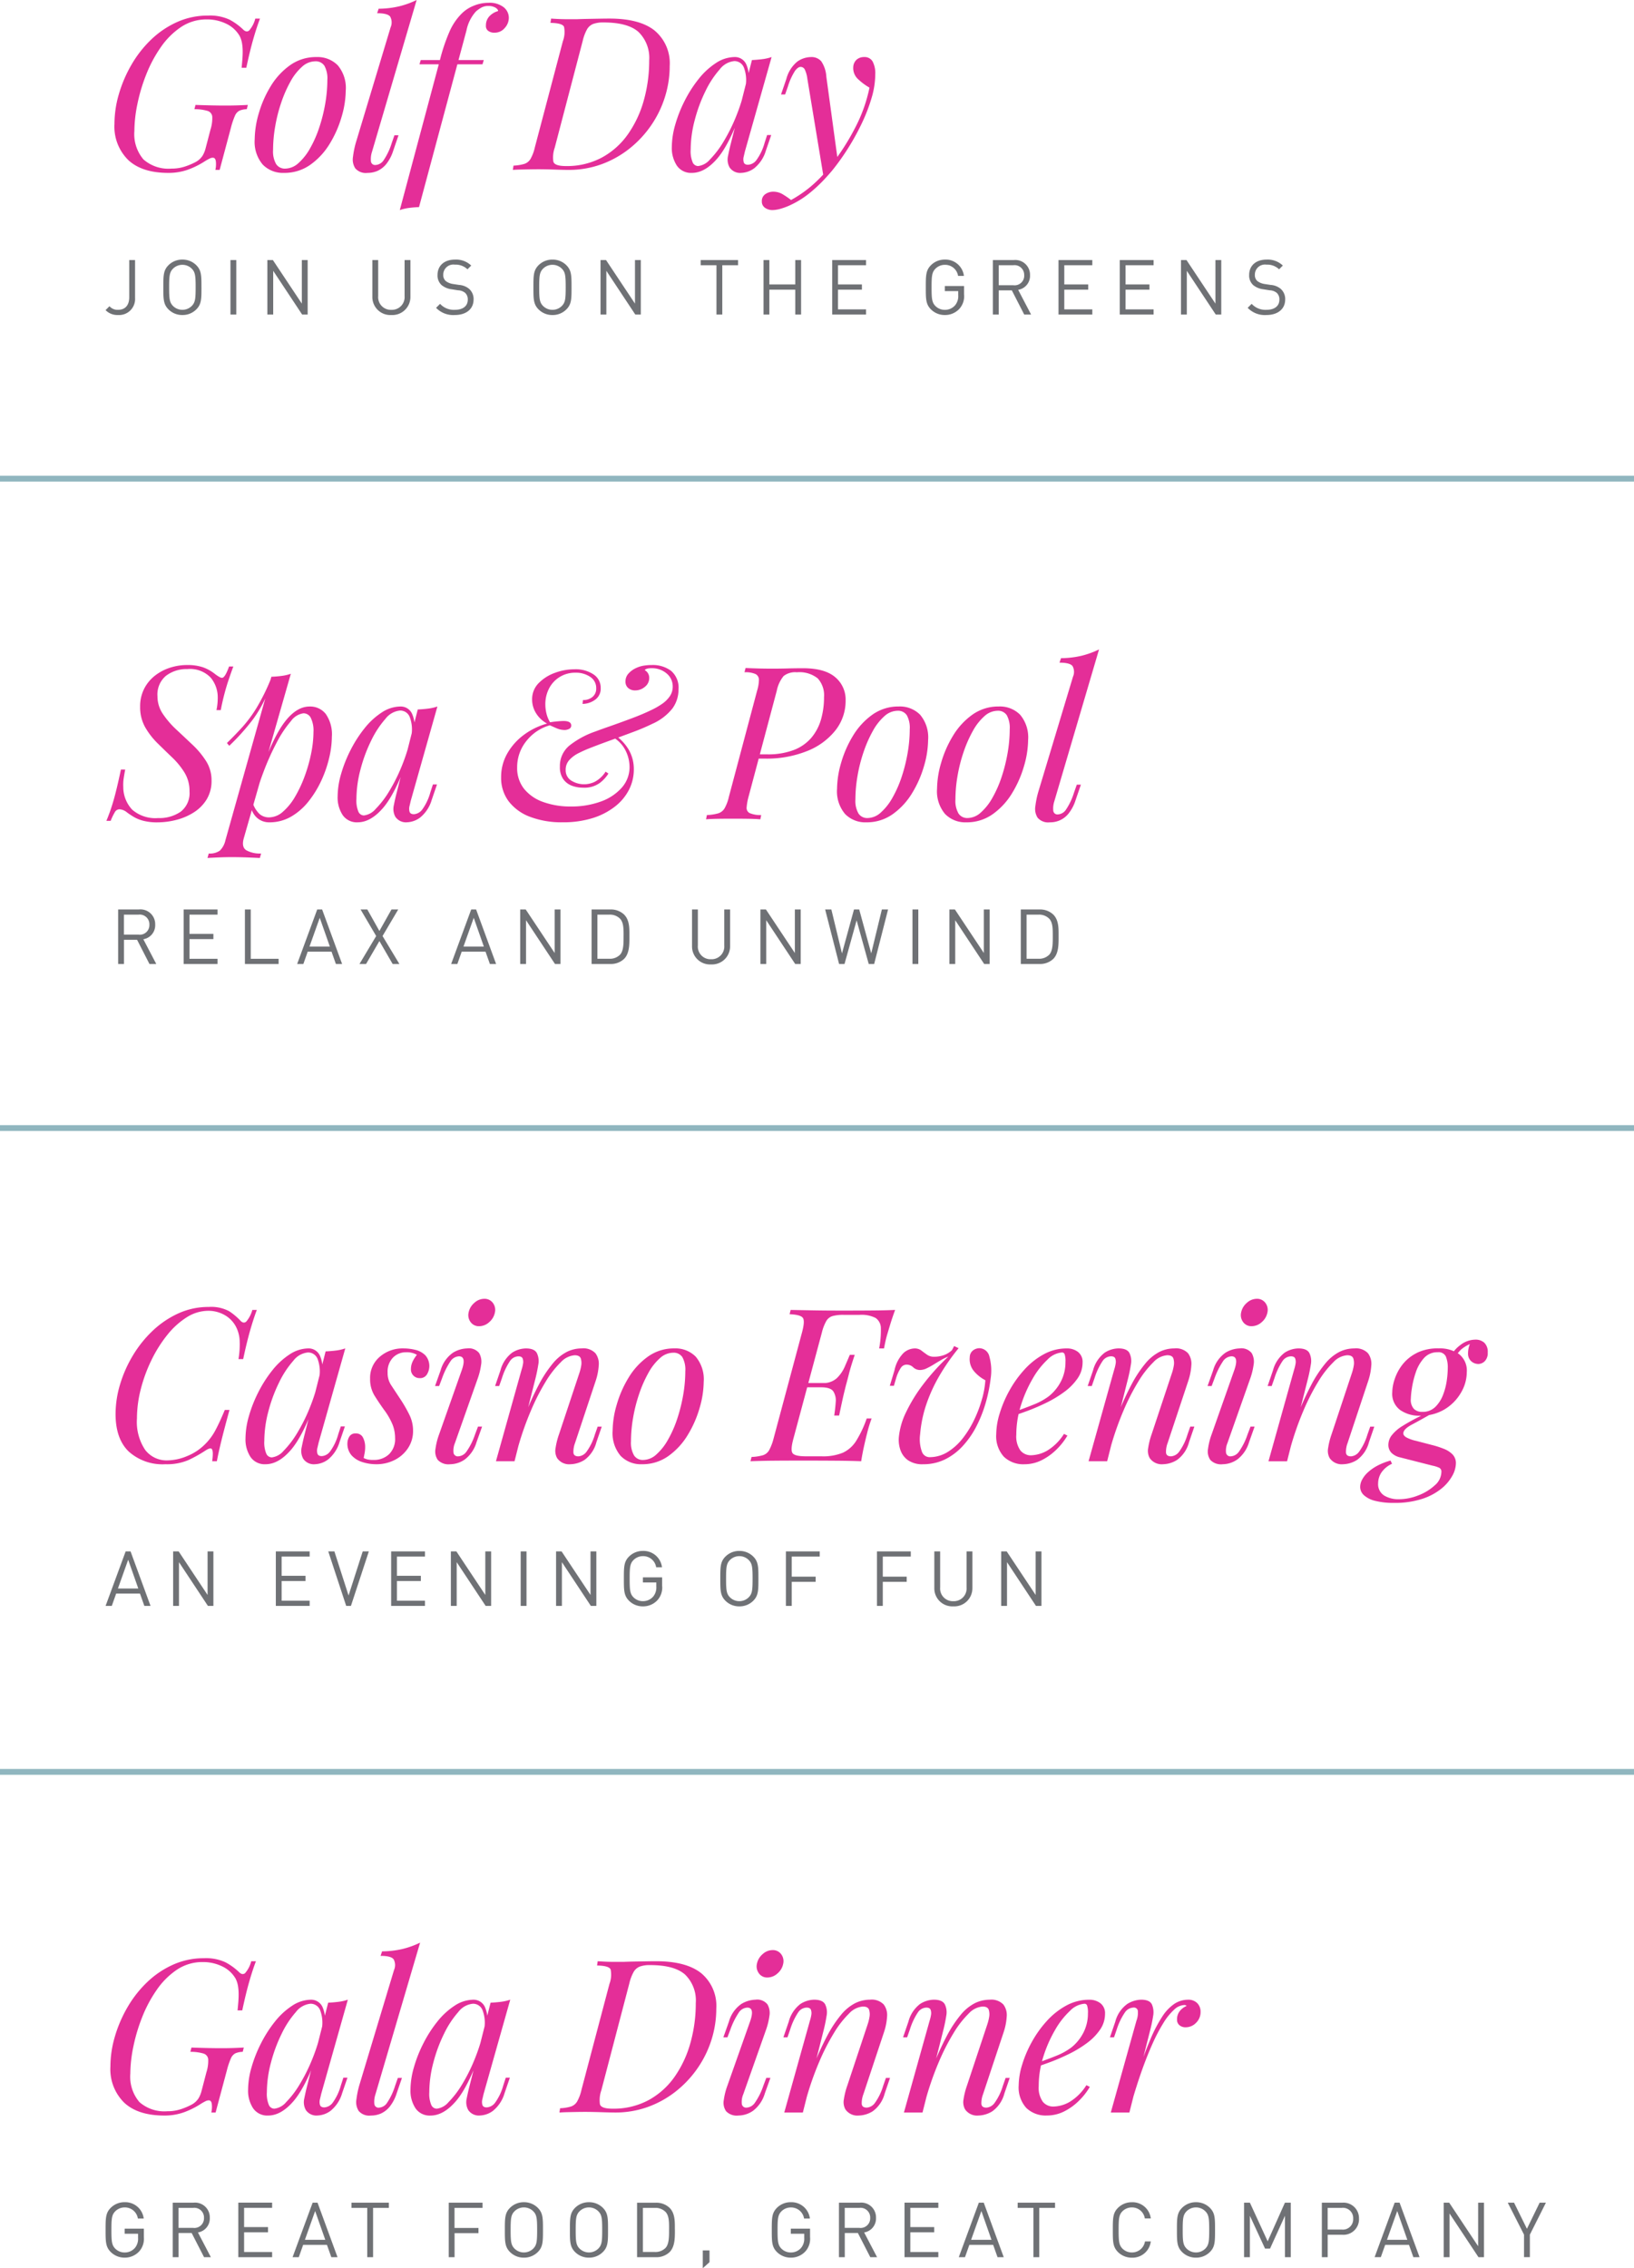
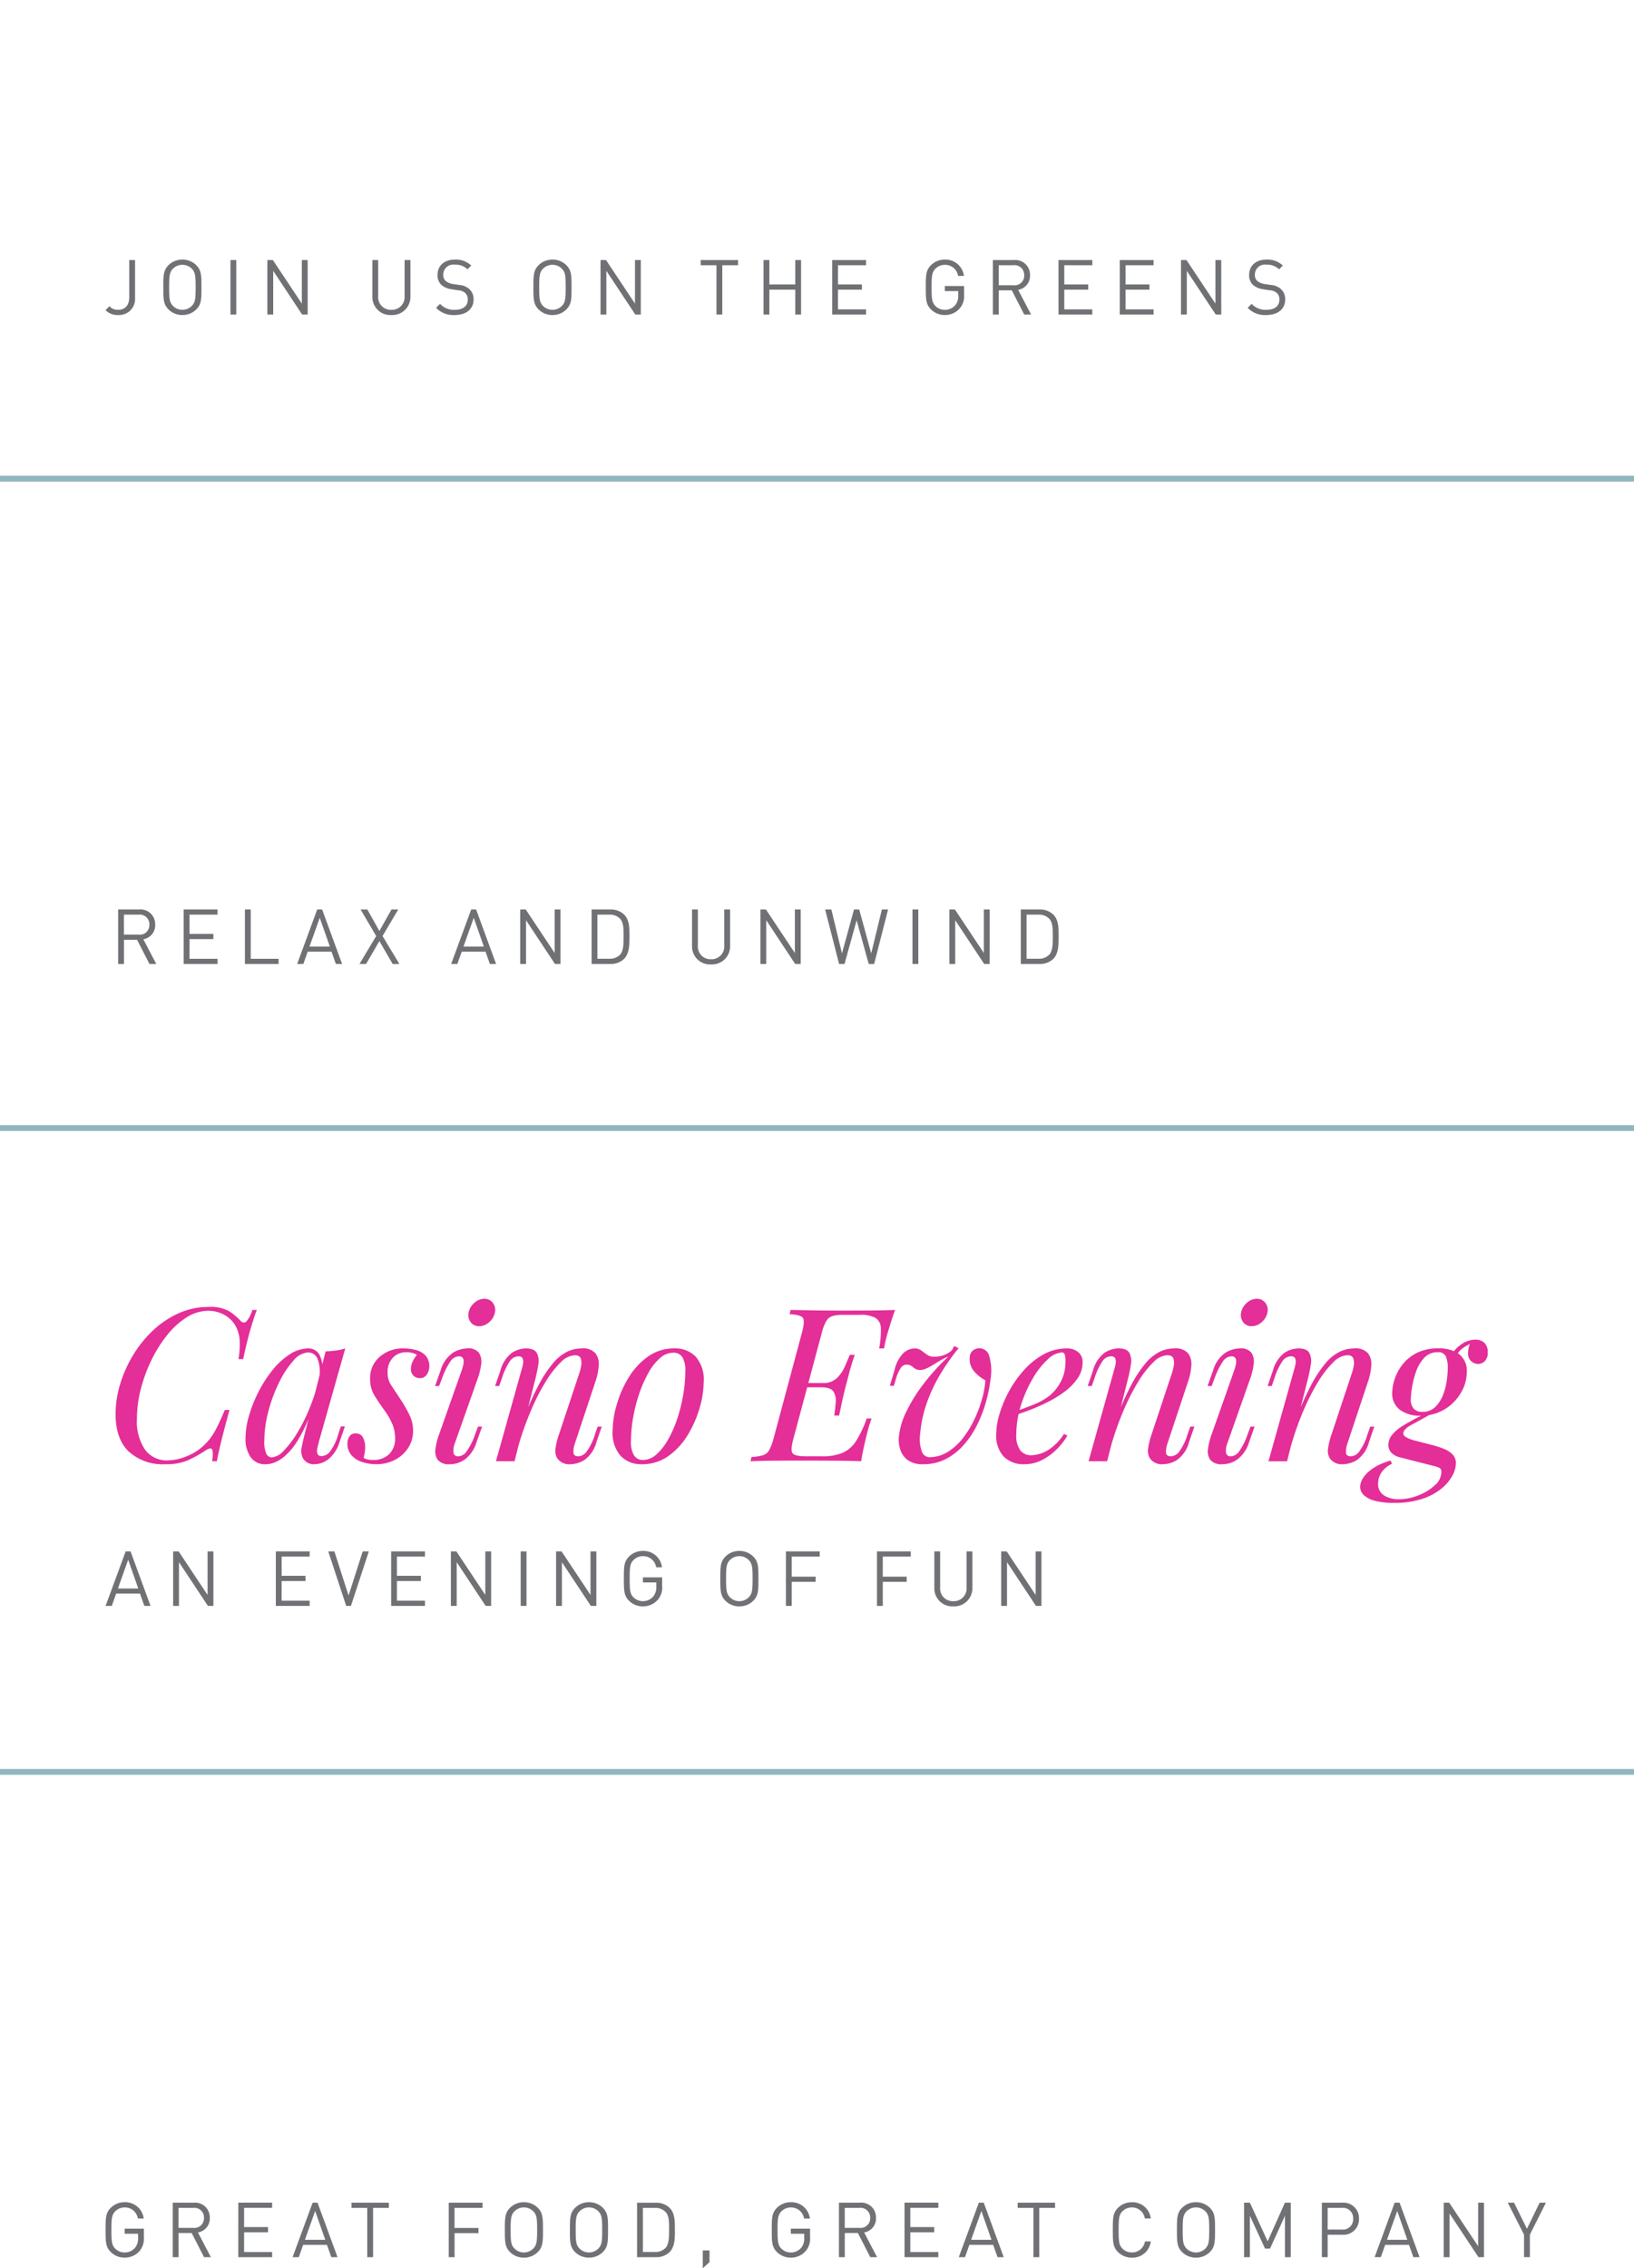
<svg xmlns="http://www.w3.org/2000/svg" width="280.216" height="388.977" viewBox="0 0 280.216 388.977">
  <g transform="translate(-912.342 -1676)">
    <path d="M-.976-.079a5.275,5.275,0,0,1-1.045,2q-.458.386-.972-.128A10.388,10.388,0,0,0-4.952.141a6.521,6.521,0,0,0-3.5-.733,12.419,12.419,0,0,0-5.2,1.1,16.043,16.043,0,0,0-4.4,2.969,19.918,19.918,0,0,0-3.408,4.251,21.618,21.618,0,0,0-2.2,4.965,17.707,17.707,0,0,0-.77,5.076q0,4.253,2.254,6.432a8.664,8.664,0,0,0,6.286,2.18,9.4,9.4,0,0,0,3.921-.7A23.255,23.255,0,0,0-8.965,24q.624-.4.917-.312t.293.935a9.134,9.134,0,0,1-.11,1.246h.806q.256-1.393.752-3.427t1.41-5.369H-5.7Q-6.583,19.2-7.3,20.535A9.754,9.754,0,0,1-9,22.862a9.146,9.146,0,0,1-3.17,2.126,8.993,8.993,0,0,1-3.354.733,4.61,4.61,0,0,1-3.83-1.8,8.62,8.62,0,0,1-1.41-5.387,20.335,20.335,0,0,1,.66-5.039,25.966,25.966,0,0,1,1.832-4.984,22.628,22.628,0,0,1,2.712-4.307,13.5,13.5,0,0,1,3.335-3.023A6.915,6.915,0,0,1-8.526.068,5.621,5.621,0,0,1-5.721.8a4.887,4.887,0,0,1,2,2.126,5.66,5.66,0,0,1,.568,2.218,14.89,14.89,0,0,1-.2,3.207h.806q.622-2.932,1.209-4.966T-.206-.079Zm2.4,24.664a4.888,4.888,0,0,1-.348-2.2,20.005,20.005,0,0,1,.7-5.076,25.73,25.73,0,0,1,1.833-4.947,16.186,16.186,0,0,1,2.437-3.72,3.578,3.578,0,0,1,2.511-1.43A1.743,1.743,0,0,1,10.239,8.4a6.006,6.006,0,0,1,.256,3.134l.4-.22a5.506,5.506,0,0,0-.275-3.537A2.131,2.131,0,0,0,8.662,6.517,5.936,5.936,0,0,0,5.419,7.544a12.492,12.492,0,0,0-2.95,2.712,21.506,21.506,0,0,0-2.4,3.738,22.8,22.8,0,0,0-1.631,4.123,14.131,14.131,0,0,0-.587,3.83,5.486,5.486,0,0,0,.861,3.188A2.933,2.933,0,0,0,1.3,26.381q2.2,0,4.306-2.418t4.2-8.283l.623-3.957a31.62,31.62,0,0,1-1.576,5.02,29.715,29.715,0,0,1-2.162,4.325A16.077,16.077,0,0,1,4.375,24.09,3.137,3.137,0,0,1,2.36,25.208a1.047,1.047,0,0,1-.935-.623M8,21.214q-.294,1.136-.513,2.253a2.774,2.774,0,0,0,.256,1.96,2.176,2.176,0,0,0,2.016.953A3.984,3.984,0,0,0,12,25.575a6.075,6.075,0,0,0,1.98-3.005l.916-2.676h-.7l-.441,1.357a9.072,9.072,0,0,1-1.392,2.932,1.938,1.938,0,0,1-1.43.805q-.624,0-.751-.44a1.846,1.846,0,0,1,0-.971q.127-.531.2-.861l4.58-16.2a7.8,7.8,0,0,1-1.612.367q-.88.109-1.76.147Zm10.28,3.243a5.409,5.409,0,0,0,.091-1.045,3.451,3.451,0,0,0-.367-1.595,1.287,1.287,0,0,0-1.246-.714,1.162,1.162,0,0,0-1.118.568,2.26,2.26,0,0,0-.311,1.081,3.018,3.018,0,0,0,.714,2.107A4.161,4.161,0,0,0,17.9,26.014a7.721,7.721,0,0,0,2.382.367,6.807,6.807,0,0,0,3.152-.733,5.941,5.941,0,0,0,2.291-2.033,5.292,5.292,0,0,0,.861-2.987,6.137,6.137,0,0,0-.623-2.712,24.185,24.185,0,0,0-1.539-2.676q-1.064-1.611-1.631-2.473a3.74,3.74,0,0,1-.568-2.107,3.465,3.465,0,0,1,.917-2.565,3.084,3.084,0,0,1,2.272-.917,3.4,3.4,0,0,1,1.833.44,5.538,5.538,0,0,0-.752,1.191,3.035,3.035,0,0,0-.275,1.264,1.476,1.476,0,0,0,.44,1.118,1.437,1.437,0,0,0,1.026.421,1.356,1.356,0,0,0,1.319-.7,2.766,2.766,0,0,0-.311-3.207,3.592,3.592,0,0,0-1.7-.935A8.638,8.638,0,0,0,24.9,6.517a5.957,5.957,0,0,0-4.013,1.43,4.727,4.727,0,0,0-1.668,3.775,5.363,5.363,0,0,0,.77,2.913q.769,1.228,1.612,2.4a11.54,11.54,0,0,1,1.484,2.584,6.343,6.343,0,0,1,.421,2.254,3.638,3.638,0,0,1-1.045,2.8,3.749,3.749,0,0,1-2.657.971,4.394,4.394,0,0,1-1.045-.091,3.248,3.248,0,0,1-.641-.238q.073-.4.165-.861M36.46,2.01a1.723,1.723,0,0,0,1.448.7,2.566,2.566,0,0,0,1.741-.7A2.9,2.9,0,0,0,40.62.36a1.983,1.983,0,0,0-.348-1.649,1.761,1.761,0,0,0-1.484-.7,2.53,2.53,0,0,0-1.7.7A2.9,2.9,0,0,0,36.113.36,1.978,1.978,0,0,0,36.46,2.01M31.055,21.251a11.557,11.557,0,0,0-.623,2.491,2.537,2.537,0,0,0,.4,1.906,2.53,2.53,0,0,0,2.126.733,4.455,4.455,0,0,0,2.511-.825,5.793,5.793,0,0,0,2-2.95l.953-2.676h-.7l-.513,1.357a11.356,11.356,0,0,1-1.466,2.932,1.837,1.837,0,0,1-1.393.806.735.735,0,0,1-.824-.6,3.3,3.3,0,0,1,.238-1.668l3.921-11.105a11.767,11.767,0,0,0,.568-2.327,2.949,2.949,0,0,0-.33-2,2.252,2.252,0,0,0-2.07-.806,4.907,4.907,0,0,0-2.419.733,5.505,5.505,0,0,0-2.126,3.041l-.952,2.676h.7l.513-1.357A13.069,13.069,0,0,1,32.961,8.79a1.86,1.86,0,0,1,1.5-.916q1.282,0,.513,2.272Zm16.528-9.6q.294-1.172.477-2.345a3.148,3.148,0,0,0-.239-1.979q-.421-.806-1.887-.806a4.487,4.487,0,0,0-2.365.733,5.6,5.6,0,0,0-2,3.041l-.916,2.676h.7l.476-1.357a11.338,11.338,0,0,1,1.393-2.95,1.8,1.8,0,0,1,1.43-.787c.39,0,.635.128.733.384a1.748,1.748,0,0,1,.055.917,6.649,6.649,0,0,1-.238.971L40.8,25.868h3.188ZM44.614,23.376A51.614,51.614,0,0,1,46.8,17.183,37.638,37.638,0,0,1,49.342,12.2a16.6,16.6,0,0,1,2.584-3.317,3.614,3.614,0,0,1,2.364-1.19c.587,0,.94.189,1.063.567a2.633,2.633,0,0,1,.055,1.283,7.768,7.768,0,0,1-.311,1.228L51.614,21.251a12.6,12.6,0,0,0-.586,2.345,2.568,2.568,0,0,0,.256,1.722,2.5,2.5,0,0,0,2.309,1.063,4.715,4.715,0,0,0,2.382-.733,5.451,5.451,0,0,0,2.053-3.041l.916-2.676h-.7l-.477,1.357a9.711,9.711,0,0,1-1.447,2.969,1.892,1.892,0,0,1-1.375.77q-.806,0-.861-.642a4.233,4.233,0,0,1,.275-1.63l3.555-10.7a10.47,10.47,0,0,0,.514-2.62,3.01,3.01,0,0,0-.568-2.089A2.847,2.847,0,0,0,55.5,6.517a5.7,5.7,0,0,0-2.547.6,7.744,7.744,0,0,0-2.4,1.979,21.049,21.049,0,0,0-2.382,3.61,49.581,49.581,0,0,0-2.492,5.535ZM72.76,8a4.443,4.443,0,0,1,.513,2.438,23.787,23.787,0,0,1-.367,4.086,28.077,28.077,0,0,1-1.025,4.086A19.667,19.667,0,0,1,70.3,22.185a9.684,9.684,0,0,1-2,2.529,3.417,3.417,0,0,1-2.254.934,1.771,1.771,0,0,1-1.557-.769,4.328,4.328,0,0,1-.532-2.419,23.913,23.913,0,0,1,.367-4.068,26.517,26.517,0,0,1,1.045-4.1,21.318,21.318,0,0,1,1.575-3.573,9.4,9.4,0,0,1,1.98-2.529,3.413,3.413,0,0,1,2.253-.934A1.78,1.78,0,0,1,72.76,8M62.187,24.952a4.823,4.823,0,0,0,3.646,1.43,7.628,7.628,0,0,0,4.544-1.411,12.058,12.058,0,0,0,3.317-3.61,18.853,18.853,0,0,0,2.034-4.636,16.344,16.344,0,0,0,.7-4.453,6.017,6.017,0,0,0-1.374-4.342A4.861,4.861,0,0,0,71.4,6.517,7.628,7.628,0,0,0,66.86,7.929a12.082,12.082,0,0,0-3.317,3.61,18.83,18.83,0,0,0-2.033,4.636,16.311,16.311,0,0,0-.7,4.453,6.022,6.022,0,0,0,1.375,4.324M99.4,13.188l.22-.733h-6.34l-.22.733Zm-2.822,0q1.611,0,2.088.714a2.886,2.886,0,0,1,.4,1.833q-.073,1.118-.256,2.29h.843q.292-1.391.494-2.327t.367-1.612q.166-.678.312-1.264.255-.916.531-2.016t.972-3.188h-.843q-.367.88-.861,2.016a6.21,6.21,0,0,1-1.357,1.979,3.388,3.388,0,0,1-2.473.843Zm10.774-6.671q.073-.4.2-1.008t.312-1.264q.183-.622.549-1.832t.843-2.492q-1.613.073-3.646.091t-3.646.019H99.055q-1.815,0-3.866-.037T91.34-.079l-.183.733q1.832.075,2.254.6t-.129,2.547L88.408,21.983a8.777,8.777,0,0,1-.752,1.98,1.875,1.875,0,0,1-1.081.879,8.411,8.411,0,0,1-1.942.293l-.183.733q1.8-.073,3.83-.092t3.848-.018h2.914q1.832,0,4.178.018t4.215.092q.22-1.393.513-2.694t.477-2q.183-.769.4-1.466t.4-1.172h-.843a19.185,19.185,0,0,1-1.8,3.83,5.4,5.4,0,0,1-2.272,2.034,8.909,8.909,0,0,1-3.665.623H93.979q-1.869,0-2.291-.514t.129-2.529L96.691,3.805a7.667,7.667,0,0,1,.77-2A1.883,1.883,0,0,1,98.542.965a7.088,7.088,0,0,1,1.924-.2h2.675a5.36,5.36,0,0,1,2.768.531,2.133,2.133,0,0,1,.9,1.8,16.128,16.128,0,0,1-.294,3.426Zm16.84,8.539a21.314,21.314,0,0,1-1.283,3.5,17.255,17.255,0,0,1-1.979,3.28,9.984,9.984,0,0,1-2.62,2.419,5.909,5.909,0,0,1-3.188.916,1.4,1.4,0,0,1-1.264-.916,6.306,6.306,0,0,1-.312-3.041,21.515,21.515,0,0,1,1.045-5.058,27.006,27.006,0,0,1,2.217-4.874,36.216,36.216,0,0,1,3.335-4.8l-.769-.367-.367.7a3.937,3.937,0,0,1-1.411.861,5.047,5.047,0,0,1-1.668.275,2.013,2.013,0,0,1-1.19-.349q-.5-.347-.972-.714a1.869,1.869,0,0,0-1.172-.367,2.96,2.96,0,0,0-1.887.77,5.935,5.935,0,0,0-1.558,2.969l-.806,2.675h.7l.4-1.356a6.573,6.573,0,0,1,.825-1.777,1.18,1.18,0,0,1,.971-.5,1.6,1.6,0,0,1,1.118.458,1.689,1.689,0,0,0,1.191.459,2.6,2.6,0,0,0,1.1-.276,12.143,12.143,0,0,0,1.21-.66q.622-.385,1.283-.769a8.11,8.11,0,0,1,1.246-.6,38.046,38.046,0,0,0-4.269,4.709,27.216,27.216,0,0,0-2.969,4.8,12.47,12.47,0,0,0-1.264,4.415,5.315,5.315,0,0,0,.293,2.145,3.538,3.538,0,0,0,1.3,1.722,4.333,4.333,0,0,0,2.584.678,8.39,8.39,0,0,0,3.738-.825,10.308,10.308,0,0,0,3.042-2.291,15.184,15.184,0,0,0,2.326-3.335,22.176,22.176,0,0,0,1.595-3.994,26.237,26.237,0,0,0,.879-4.289,8.9,8.9,0,0,0-.22-3.719,1.791,1.791,0,0,0-1.759-1.448,1.855,1.855,0,0,0-1.008.349,1.48,1.48,0,0,0-.6,1.19,3.181,3.181,0,0,0,.77,2.456,6.379,6.379,0,0,0,1.906,1.5,15.364,15.364,0,0,1-.532,3.078m5,3.115q1.208-.366,2.785-.952t3.225-1.393a19.489,19.489,0,0,0,3.06-1.851,9.657,9.657,0,0,0,2.272-2.309,4.754,4.754,0,0,0,.861-2.729,2.145,2.145,0,0,0-.788-1.815,3.065,3.065,0,0,0-1.924-.6,8.128,8.128,0,0,0-3.921.99,12.6,12.6,0,0,0-3.335,2.638,18.82,18.82,0,0,0-2.584,3.61,19.99,19.99,0,0,0-1.668,3.922,12.487,12.487,0,0,0-.587,3.537,5.248,5.248,0,0,0,1.3,3.866,4.781,4.781,0,0,0,3.537,1.3,6.526,6.526,0,0,0,2.987-.714,9.939,9.939,0,0,0,2.547-1.851A11.357,11.357,0,0,0,138.8,21.47l-.587-.294a8.788,8.788,0,0,1-2.858,2.859,5.8,5.8,0,0,1-2.786.806,2.281,2.281,0,0,1-1.832-.825,4.164,4.164,0,0,1-.7-2.694,16.575,16.575,0,0,1,.787-5.021,22.4,22.4,0,0,1,2-4.562,13.781,13.781,0,0,1,2.565-3.3,3.9,3.9,0,0,1,2.492-1.228.47.47,0,0,1,.44.294,3.82,3.82,0,0,1,.146,1.356,7.133,7.133,0,0,1-.769,3.3,7.865,7.865,0,0,1-2.089,2.565,11.287,11.287,0,0,1-2.657,1.448q-1.668.678-3.719,1.374Zm20.009-6.524q.294-1.172.477-2.345a3.155,3.155,0,0,0-.238-1.979q-.422-.806-1.887-.806a4.482,4.482,0,0,0-2.364.733,5.6,5.6,0,0,0-2,3.041l-.916,2.676h.7l.476-1.357a11.337,11.337,0,0,1,1.393-2.95,1.8,1.8,0,0,1,1.43-.787c.39,0,.635.128.733.384a1.738,1.738,0,0,1,.055.917,6.527,6.527,0,0,1-.238.971l-4.4,15.723h3.189Zm-2.969,11.728a51.613,51.613,0,0,1,2.181-6.193,37.639,37.639,0,0,1,2.547-4.985,16.6,16.6,0,0,1,2.584-3.317,3.614,3.614,0,0,1,2.364-1.19q.88,0,1.063.567a2.633,2.633,0,0,1,.055,1.283,7.766,7.766,0,0,1-.311,1.228l-3.481,10.482a12.534,12.534,0,0,0-.587,2.345,2.568,2.568,0,0,0,.256,1.722,2.5,2.5,0,0,0,2.309,1.063,4.715,4.715,0,0,0,2.382-.733,5.451,5.451,0,0,0,2.053-3.041l.916-2.676h-.7l-.476,1.357a9.73,9.73,0,0,1-1.448,2.969,1.89,1.89,0,0,1-1.375.77q-.806,0-.861-.642a4.233,4.233,0,0,1,.275-1.63l3.555-10.7a10.473,10.473,0,0,0,.514-2.62,3.011,3.011,0,0,0-.568-2.089,2.847,2.847,0,0,0-2.364-.825,5.7,5.7,0,0,0-2.547.6,7.744,7.744,0,0,0-2.4,1.979,21.05,21.05,0,0,0-2.382,3.61,49.583,49.583,0,0,0-2.492,5.535Zm22.7-21.366a1.722,1.722,0,0,0,1.448.7,2.568,2.568,0,0,0,1.741-.7A2.9,2.9,0,0,0,173.1.36a1.983,1.983,0,0,0-.348-1.649,1.761,1.761,0,0,0-1.484-.7,2.53,2.53,0,0,0-1.7.7A2.9,2.9,0,0,0,168.593.36a1.982,1.982,0,0,0,.349,1.649m-5.405,19.241a11.558,11.558,0,0,0-.623,2.491,2.537,2.537,0,0,0,.4,1.906,2.528,2.528,0,0,0,2.126.733,4.45,4.45,0,0,0,2.51-.825,5.794,5.794,0,0,0,2-2.95l.952-2.676h-.7l-.513,1.357a11.355,11.355,0,0,1-1.466,2.932,1.837,1.837,0,0,1-1.393.806.736.736,0,0,1-.825-.6,3.319,3.319,0,0,1,.238-1.668l3.922-11.105a11.767,11.767,0,0,0,.568-2.327,2.949,2.949,0,0,0-.33-2,2.253,2.253,0,0,0-2.071-.806,4.9,4.9,0,0,0-2.418.733,5.505,5.505,0,0,0-2.126,3.041l-.953,2.676h.7l.513-1.357a13.068,13.068,0,0,1,1.393-2.822,1.86,1.86,0,0,1,1.5-.916q1.282,0,.513,2.272Zm16.528-9.6q.294-1.172.476-2.345a3.148,3.148,0,0,0-.238-1.979q-.422-.806-1.887-.806a4.487,4.487,0,0,0-2.364.733,5.6,5.6,0,0,0-2,3.041l-.917,2.676h.7l.476-1.357a11.305,11.305,0,0,1,1.393-2.95,1.8,1.8,0,0,1,1.429-.787q.586,0,.733.384a1.748,1.748,0,0,1,.055.917,6.783,6.783,0,0,1-.238.971l-4.4,15.723h3.188ZM177.1,23.376a51.611,51.611,0,0,1,2.18-6.193,37.753,37.753,0,0,1,2.547-4.985,16.633,16.633,0,0,1,2.584-3.317,3.612,3.612,0,0,1,2.364-1.19c.587,0,.94.189,1.063.567a2.633,2.633,0,0,1,.055,1.283,7.766,7.766,0,0,1-.311,1.228L184.1,21.251a12.683,12.683,0,0,0-.587,2.345,2.562,2.562,0,0,0,.257,1.722,2.5,2.5,0,0,0,2.309,1.063,4.717,4.717,0,0,0,2.382-.733,5.45,5.45,0,0,0,2.052-3.041l.917-2.676h-.7l-.476,1.357a9.685,9.685,0,0,1-1.448,2.969,1.889,1.889,0,0,1-1.374.77q-.806,0-.861-.642a4.232,4.232,0,0,1,.275-1.63l3.555-10.7a10.467,10.467,0,0,0,.513-2.62,3.005,3.005,0,0,0-.567-2.089,2.849,2.849,0,0,0-2.364-.825,5.7,5.7,0,0,0-2.548.6,7.741,7.741,0,0,0-2.4,1.979,20.994,20.994,0,0,0-2.382,3.61,49.578,49.578,0,0,0-2.492,5.535ZM196.3,19.8a6.843,6.843,0,0,0-1.942,1.7,2.7,2.7,0,0,0-.513,1.5,1.922,1.922,0,0,0,.549,1.448,3.079,3.079,0,0,0,1.43.751l5.608,1.43a5.1,5.1,0,0,1,1.154.367.749.749,0,0,1,.349.733,3.1,3.1,0,0,1-1.137,2.272,8.738,8.738,0,0,1-2.822,1.722,9.108,9.108,0,0,1-3.335.66,4.684,4.684,0,0,1-2.529-.641,2.294,2.294,0,0,1-1.026-2.107,3.47,3.47,0,0,1,.514-1.759,4.4,4.4,0,0,1,1.869-1.575l-.257-.55a10.752,10.752,0,0,0-2.29.9,7.819,7.819,0,0,0-1.613,1.137,4.686,4.686,0,0,0-.972,1.245,2.686,2.686,0,0,0-.329,1.228,1.942,1.942,0,0,0,.641,1.43,4.4,4.4,0,0,0,1.942.972,12.641,12.641,0,0,0,3.207.348,15.026,15.026,0,0,0,4.874-.7,10.3,10.3,0,0,0,3.281-1.759,7.516,7.516,0,0,0,1.869-2.218,4.564,4.564,0,0,0,.6-2.071,2.16,2.16,0,0,0-.549-1.539,4.18,4.18,0,0,0-1.484-.971,15.25,15.25,0,0,0-2.107-.679l-2.676-.7a6.46,6.46,0,0,1-1.686-.6q-.513-.311-.513-.678,0-.733,1.484-1.521t3.463-1.924l-.916-.036A33.38,33.38,0,0,0,196.3,19.8M203.7,7.91a4.9,4.9,0,0,1,.33,1.979,16.314,16.314,0,0,1-.165,2.089,11.032,11.032,0,0,1-.641,2.492,5.768,5.768,0,0,1-1.337,2.089,3.088,3.088,0,0,1-2.254.843,1.943,1.943,0,0,1-1.411-.514,2.266,2.266,0,0,1-.531-1.686,14.736,14.736,0,0,1,.183-1.832,15.52,15.52,0,0,1,.66-2.712A6.912,6.912,0,0,1,199.927,8.2a3.047,3.047,0,0,1,2.383-1.026,1.365,1.365,0,0,1,1.392.733m-5-.6a7.18,7.18,0,0,0-2.438,1.979,8.249,8.249,0,0,0-1.337,2.492,7.561,7.561,0,0,0-.421,2.291,3.448,3.448,0,0,0,1.374,3.023,5.723,5.723,0,0,0,3.39.972,7.874,7.874,0,0,0,4.251-1.118A8.05,8.05,0,0,0,206.3,14.1a6.924,6.924,0,0,0,.989-3.481,3.608,3.608,0,0,0-1.337-3.134,5.823,5.823,0,0,0-3.5-.972,8.1,8.1,0,0,0-3.756.788m7.567-.55a6.591,6.591,0,0,1,2.2-1.228l-.477-.109a4.242,4.242,0,0,0-.476,2.162,1.7,1.7,0,0,0,.641,1.228,1.878,1.878,0,0,0,1.118.385,1.6,1.6,0,0,0,1.1-.476,1.965,1.965,0,0,0,.513-1.5,2.145,2.145,0,0,0-.587-1.667,2.2,2.2,0,0,0-1.539-.532,4.224,4.224,0,0,0-2.6.953,5.327,5.327,0,0,0-1.759,2.2l.66.256a6.758,6.758,0,0,1,1.209-1.668" transform="translate(956.592 1900.721)" fill="#e42e98" />
    <path d="M-.321-.392-3.748-9.74h-.84L-8.029-.392h1.064l.749-2.114h4.083l.749,2.114Zm-2.1-2.979H-5.915l1.76-4.938ZM10.46-.392V-9.74h-1v7.47L4.5-9.74H3.554V-.392h1v-7.5l4.965,7.5Zm16.506,0v-.891H22.159V-4.66h4.1v-.892h-4.1v-3.3h4.807V-9.74h-5.8V-.392ZM37.117-9.74h-1.05L33.638-2.178,31.208-9.74h-1.05L33.231-.392h.814ZM46.742-.392v-.891H41.936V-4.66h4.1v-.892h-4.1v-3.3h4.806V-9.74h-5.8V-.392Zm11.346,0V-9.74h-1v7.47L52.126-9.74h-.944V-.392h1v-7.5l4.965,7.5ZM64.155-9.74h-1V-.392h1Zm0,9.348,11.976,0V-9.74h-1v7.47L70.168-9.74h-.944V-.392h1v-7.5l4.965,7.5ZM87.41-3.806V-5.288H84.115v.878h2.3V-3.7a2.451,2.451,0,0,1-.526,1.695,2.279,2.279,0,0,1-1.773.8A2.252,2.252,0,0,1,82.5-1.862c-.591-.6-.657-1.248-.657-3.2s.065-2.587.657-3.192a2.262,2.262,0,0,1,1.616-.67,2.248,2.248,0,0,1,2.272,1.906h1a3.184,3.184,0,0,0-3.269-2.8,3.317,3.317,0,0,0-2.391.97c-.878.88-.878,1.8-.878,3.784s0,2.9.878,3.783a3.338,3.338,0,0,0,2.391.97,3.337,3.337,0,0,0,2.5-1.075,3.236,3.236,0,0,0,.8-2.417m16.506-1.26c0-1.983,0-2.9-.878-3.784a3.314,3.314,0,0,0-2.391-.97,3.317,3.317,0,0,0-2.391.97c-.878.88-.878,1.8-.878,3.784s0,2.9.878,3.783a3.317,3.317,0,0,0,2.391.97,3.314,3.314,0,0,0,2.391-.97c.878-.88.878-1.8.878-3.783m-1,0c0,1.957-.066,2.587-.658,3.191a2.261,2.261,0,0,1-1.616.67,2.264,2.264,0,0,1-1.616-.67c-.59-.6-.657-1.235-.657-3.191s.066-2.588.657-3.192a2.264,2.264,0,0,1,1.616-.67,2.261,2.261,0,0,1,1.616.67c.591.6.658,1.235.658,3.192m11.514-3.784V-9.74h-5.8V-.392h1V-4.516h4.1v-.891h-4.1V-8.849Zm15.614,0V-9.74h-5.8V-.392h1V-4.516h4.1v-.891h-4.1V-8.849ZM140.62-3.477V-9.74h-1v6.185A2.179,2.179,0,0,1,137.351-1.2a2.17,2.17,0,0,1-2.26-2.351V-9.74h-1v6.263a3.084,3.084,0,0,0,3.257,3.163,3.1,3.1,0,0,0,3.269-3.163M152.464-.392V-9.74h-1v7.47L146.5-9.74h-.944V-.392h1v-7.5l4.965,7.5Z" transform="translate(938.479 1951.788)" fill="#6f7175" />
    <path d="M0-2.194H237.028V-54.933H0Z" transform="translate(930.45 1953.668)" fill="none" />
-     <path d="M-.207-1.137A6.691,6.691,0,0,1-1.764-6.011a23.458,23.458,0,0,1,.513-4.6A29.849,29.849,0,0,1,.27-15.705,22.672,22.672,0,0,1,2.78-20.4a13.054,13.054,0,0,1,3.463-3.445,7.813,7.813,0,0,1,4.416-1.3,7.474,7.474,0,0,1,3.354.751A5.2,5.2,0,0,1,16.3-22.284a4.4,4.4,0,0,1,.4,1.246,8.744,8.744,0,0,1,.109,1.43q0,.66-.055,1.337t-.128,1.411h.805q.624-2.932,1.21-4.966t1.136-3.463h-.805a4.968,4.968,0,0,1-1.063,2.053q-.477.366-1.026-.183a10.442,10.442,0,0,0-2.327-1.686,7.94,7.94,0,0,0-3.684-.7,12.8,12.8,0,0,0-5.332,1.118,15.69,15.69,0,0,0-4.453,3.023,19.439,19.439,0,0,0-3.372,4.325,22.571,22.571,0,0,0-2.144,5.02,18.3,18.3,0,0,0-.751,5.094A8.041,8.041,0,0,0-2.808-1.027q2.363,2.2,6.871,2.2A9.836,9.836,0,0,0,7.362.64,14.185,14.185,0,0,0,10.294-.807a8.832,8.832,0,0,1,.916-.514,1.219,1.219,0,0,1,.476-.109q.477,0,.532.733A4.444,4.444,0,0,1,12.126.658h.733L14.8-6.6a12.99,12.99,0,0,1,.678-2.015,1.734,1.734,0,0,1,.77-.879,3.332,3.332,0,0,1,1.264-.257l.183-.733q-.661.037-1.649.073t-2.2.036q-1.246,0-2.711-.036t-2.419-.073l-.183.733a7.785,7.785,0,0,1,2.254.294,1.138,1.138,0,0,1,.806.989,6.479,6.479,0,0,1-.312,2.236L10.44-3.006a4.689,4.689,0,0,1-.531,1.264A3.242,3.242,0,0,1,8.754-.7,11.655,11.655,0,0,1,6.995.054,7.281,7.281,0,0,1,4.577.438,6.466,6.466,0,0,1-.207-1.137M30.816-17.208a4.443,4.443,0,0,1,.513,2.438,23.879,23.879,0,0,1-.366,4.086A28.2,28.2,0,0,1,29.937-6.6,19.6,19.6,0,0,1,28.36-3.025a9.684,9.684,0,0,1-2,2.529,3.417,3.417,0,0,1-2.254.934,1.773,1.773,0,0,1-1.557-.769A4.328,4.328,0,0,1,22.02-2.75a23.913,23.913,0,0,1,.367-4.068,26.517,26.517,0,0,1,1.045-4.1A21.4,21.4,0,0,1,25.008-14.5a9.377,9.377,0,0,1,1.979-2.529,3.413,3.413,0,0,1,2.254-.934,1.779,1.779,0,0,1,1.575.751M20.243-.258a4.823,4.823,0,0,0,3.646,1.43A7.633,7.633,0,0,0,28.434-.24a12.067,12.067,0,0,0,3.316-3.61,18.853,18.853,0,0,0,2.034-4.636,16.344,16.344,0,0,0,.7-4.453,6.017,6.017,0,0,0-1.374-4.342,4.86,4.86,0,0,0-3.646-1.411,7.629,7.629,0,0,0-4.545,1.411,12.082,12.082,0,0,0-3.317,3.61,18.83,18.83,0,0,0-2.033,4.636,16.307,16.307,0,0,0-.7,4.453A6.026,6.026,0,0,0,20.243-.258m26.4-28.219A15.092,15.092,0,0,1,43.679-27.4a15.917,15.917,0,0,1-3.554.421l-.257.77q1.8,0,2.236.586a2.076,2.076,0,0,1,.073,1.833L36.2-3.959A15.787,15.787,0,0,0,35.727-1.6,2.812,2.812,0,0,0,36.112.384a2.38,2.38,0,0,0,2.107.788A4.209,4.209,0,0,0,39.978.805a4.191,4.191,0,0,0,1.484-1.19A7.087,7.087,0,0,0,42.616-2.6l.917-2.676h-.7L42.36-3.922a11.075,11.075,0,0,1-1.374,2.914,1.783,1.783,0,0,1-1.375.825.711.711,0,0,1-.806-.6,3.969,3.969,0,0,1,.183-1.668ZM57.935-17.446l.22-.733H47.344l-.22.733Zm2.2-9.73c.317.183.476.385.476.6a3.129,3.129,0,0,0-1.5.9,2.229,2.229,0,0,0-.587,1.558,1.029,1.029,0,0,0,.367.916,1.685,1.685,0,0,0,1.1.329,2.222,2.222,0,0,0,1.759-.805,2.594,2.594,0,0,0,.7-1.723,2.323,2.323,0,0,0-.9-1.85A3.924,3.924,0,0,0,58.961-28a6.655,6.655,0,0,0-2.511.5,6.105,6.105,0,0,0-2.07,1.337,10.021,10.021,0,0,0-2.107,3.115,31.077,31.077,0,0,0-1.631,4.837L43.752,7.549a7.885,7.885,0,0,1,1.576-.367q.842-.109,1.722-.146l6.78-25.252q.733-2.712,1.356-5.038A6.837,6.837,0,0,1,56.8-26.5a5.217,5.217,0,0,1,.916-.66,2.4,2.4,0,0,1,1.21-.293,2.4,2.4,0,0,1,1.21.275m27.339,3.958q-2.565-2.071-7.769-2.071-.7,0-1.668.018l-2,.036q-1.025.019-1.868.055H72.521q-.844,0-1.576-.036T69.7-25.289l-.11.733q2.052.037,2.327.679a4.512,4.512,0,0,1-.2,2.473l-4.8,18.178a7.364,7.364,0,0,1-.733,1.979,1.952,1.952,0,0,1-1.081.88,7.848,7.848,0,0,1-1.851.293L63.14.658Q63.616.622,64.312.6L65.851.567Q66.695.55,67.537.549q1.174,0,2.749.055t2.383.055a16.322,16.322,0,0,0,5.68-.971,17.121,17.121,0,0,0,4.783-2.676,18.361,18.361,0,0,0,3.7-3.957,18.083,18.083,0,0,0,2.383-4.874,17.806,17.806,0,0,0,.825-5.37,7.291,7.291,0,0,0-2.566-6.028M70.084-.77a5.059,5.059,0,0,1,.239-2.383l4.8-18.324a7.673,7.673,0,0,1,.733-1.96,2.121,2.121,0,0,1,1.063-.935,4.98,4.98,0,0,1,1.759-.256q4.178,0,6.01,1.631a6.209,6.209,0,0,1,1.833,4.892,25.131,25.131,0,0,1-.916,6.816A18.866,18.866,0,0,1,82.893-5.48a13.129,13.129,0,0,1-4.471,4.012A12.672,12.672,0,0,1,72.229,0Q70.284,0,70.084-.77m23.9.146a4.886,4.886,0,0,1-.348-2.2,20.049,20.049,0,0,1,.7-5.076,25.857,25.857,0,0,1,1.833-4.947,16.218,16.218,0,0,1,2.438-3.72A3.578,3.578,0,0,1,101.107-18a1.741,1.741,0,0,1,1.685,1.191,6.005,6.005,0,0,1,.257,3.134l.4-.22a5.505,5.505,0,0,0-.276-3.537,2.128,2.128,0,0,0-1.96-1.264,5.936,5.936,0,0,0-3.243,1.026,12.492,12.492,0,0,0-2.95,2.712,21.53,21.53,0,0,0-2.4,3.738,22.79,22.79,0,0,0-1.63,4.123,14.094,14.094,0,0,0-.587,3.83,5.486,5.486,0,0,0,.861,3.188A2.933,2.933,0,0,0,93.85,1.172q2.2,0,4.307-2.419t4.2-8.282l.623-3.957a31.52,31.52,0,0,1-1.575,5.02,29.716,29.716,0,0,1-2.162,4.325,16.118,16.118,0,0,1-2.309,3.023A3.136,3.136,0,0,1,94.913,0a1.046,1.046,0,0,1-.934-.623M100.557-4q-.294,1.136-.513,2.253A2.774,2.774,0,0,0,100.3.218a2.174,2.174,0,0,0,2.015.953,3.985,3.985,0,0,0,2.236-.806,6.068,6.068,0,0,0,1.979-3.005l.916-2.676h-.7l-.44,1.357a9.092,9.092,0,0,1-1.392,2.932,1.938,1.938,0,0,1-1.43.805q-.624,0-.752-.44a1.866,1.866,0,0,1,0-.971q.128-.531.2-.861l4.581-16.2a7.809,7.809,0,0,1-1.613.367q-.88.109-1.759.147ZM116.9-15.32a5.257,5.257,0,0,0-.879-2.657,2.211,2.211,0,0,0-1.76-.714,4.14,4.14,0,0,0-2.308.752,5.681,5.681,0,0,0-1.906,2.987l-.917,2.675h.7l.476-1.356a10.65,10.65,0,0,1,1.246-2.73q.513-.641.916-.641a.807.807,0,0,1,.733.44,5.049,5.049,0,0,1,.441,1.576l2.785,16.858,2.455-2.675ZM109.408,4.836a3.11,3.11,0,0,0-1.595-.44,2.341,2.341,0,0,0-1.374.421,1.4,1.4,0,0,0-.6,1.228,1.28,1.28,0,0,0,.549,1.118,2.184,2.184,0,0,0,1.283.385,5.448,5.448,0,0,0,1.3-.2,11.173,11.173,0,0,0,1.887-.714,15.689,15.689,0,0,0,3.17-2,24.921,24.921,0,0,0,2.438-2.253q1.025-1.1,1.612-1.833a40.262,40.262,0,0,0,2.6-3.683A40.818,40.818,0,0,0,123-7.367a29.053,29.053,0,0,0,1.668-4.343,14.445,14.445,0,0,0,.623-4.013,4.321,4.321,0,0,0-.459-2.217,1.57,1.57,0,0,0-1.447-.752,1.906,1.906,0,0,0-1.284.44,1.815,1.815,0,0,0-.586,1.283,2.573,2.573,0,0,0,.916,2.144,9.77,9.77,0,0,0,1.869,1.375,26.107,26.107,0,0,1-2.474,6.908,39.009,39.009,0,0,1-3.939,6.176,24.108,24.108,0,0,1-3.684,3.9,21.411,21.411,0,0,1-3.354,2.291,12.69,12.69,0,0,0-1.447-.99" transform="translate(937.151 1704.477)" fill="#e42e98" />
    <path d="M-.21-.274V-6.787h-1V-.406c0,1.379-.7,2.153-1.917,2.153a1.825,1.825,0,0,1-1.471-.616l-.669.669a2.821,2.821,0,0,0,2.14.839A2.748,2.748,0,0,0-.21-.274M11.175-2.114c0-1.983,0-2.9-.878-3.783a3.317,3.317,0,0,0-2.391-.97,3.314,3.314,0,0,0-2.391.97c-.878.88-.878,1.8-.878,3.783s0,2.9.878,3.783a3.311,3.311,0,0,0,2.391.971A3.314,3.314,0,0,0,10.3,1.669c.878-.879.878-1.8.878-3.783m-1,0c0,1.958-.066,2.587-.657,3.192a2.265,2.265,0,0,1-1.616.669A2.265,2.265,0,0,1,6.29,1.079C5.7.474,5.634-.156,5.634-2.114S5.7-4.7,6.29-5.3a2.262,2.262,0,0,1,1.616-.67,2.262,2.262,0,0,1,1.616.67c.59.6.657,1.235.657,3.191M17.15-6.787h-1V2.561h1Zm0,9.348,12.239,0V-6.787h-1V.683l-4.965-7.47h-.944V2.561h1v-7.5l4.965,7.5ZM47.011-.524V-6.787h-1V-.6a2.18,2.18,0,0,1-2.273,2.35A2.169,2.169,0,0,1,41.483-.6V-6.787h-1V-.524A3.085,3.085,0,0,0,43.742,2.64,3.1,3.1,0,0,0,47.011-.524m10.834.512a2.344,2.344,0,0,0-.787-1.852,3.006,3.006,0,0,0-1.707-.657l-1.024-.157a2.688,2.688,0,0,1-1.262-.513,1.35,1.35,0,0,1-.421-1.076A1.728,1.728,0,0,1,54.615-6a2.947,2.947,0,0,1,2.18.8l.642-.643a3.753,3.753,0,0,0-2.783-1.022c-1.853,0-2.993,1.048-2.993,2.638a2.214,2.214,0,0,0,.708,1.746,3.393,3.393,0,0,0,1.72.709L55.18-1.6a2.012,2.012,0,0,1,1.222.446A1.508,1.508,0,0,1,56.848.015c0,1.09-.841,1.733-2.207,1.733A3.209,3.209,0,0,1,52.094.723l-.683.684a4.076,4.076,0,0,0,3.2,1.233c1.944,0,3.23-1.01,3.23-2.652m16.8-2.1c0-1.983,0-2.9-.878-3.783a3.317,3.317,0,0,0-2.391-.97,3.314,3.314,0,0,0-2.391.97c-.878.88-.878,1.8-.878,3.783s0,2.9.878,3.783a3.311,3.311,0,0,0,2.391.971,3.314,3.314,0,0,0,2.391-.971c.878-.879.878-1.8.878-3.783m-1,0c0,1.958-.066,2.587-.657,3.192a2.267,2.267,0,0,1-1.616.669,2.264,2.264,0,0,1-1.616-.669c-.591-.6-.658-1.235-.658-3.192s.066-2.587.658-3.191a2.261,2.261,0,0,1,1.616-.67,2.264,2.264,0,0,1,1.616.67c.59.6.657,1.235.657,3.191m12.88,4.675V-6.787h-1V.683l-4.965-7.47h-.944V2.561h1v-7.5l4.965,7.5ZM103.2-5.9v-.891H96.795V-5.9h2.7V2.561h1V-5.9Zm10.807,8.457V-6.787h-1V-2.6h-4.44V-6.787h-1V2.561h1V-1.708h4.44V2.561Zm11.136,0V1.669h-4.806V-1.708h4.1V-2.6h-4.1V-5.9h4.806v-.891h-5.8V2.561ZM141.952-.853V-2.335h-3.295v.878h2.3v.709a2.452,2.452,0,0,1-.525,1.7,2.281,2.281,0,0,1-1.773.8,2.249,2.249,0,0,1-1.616-.657c-.591-.6-.658-1.248-.658-3.2s.066-2.588.658-3.192a2.261,2.261,0,0,1,1.616-.67,2.249,2.249,0,0,1,2.272,1.9h1a3.184,3.184,0,0,0-3.269-2.8,3.314,3.314,0,0,0-2.391.97c-.878.88-.878,1.8-.878,3.784s0,2.9.878,3.782a3.333,3.333,0,0,0,2.391.971,3.34,3.34,0,0,0,2.5-1.075,3.236,3.236,0,0,0,.8-2.417m11.49,3.414-2.218-4.242a2.423,2.423,0,0,0,2.033-2.508,2.527,2.527,0,0,0-2.77-2.6H146.9V2.561h1v-4.15h2.247l2.128,4.15Zm-1.18-6.736A1.647,1.647,0,0,1,150.4-2.467h-2.5V-5.9h2.5a1.656,1.656,0,0,1,1.865,1.721m11.685,6.736V1.669h-4.806V-1.708h4.1V-2.6h-4.1V-5.9h4.806v-.891h-5.8V2.561Zm10.505,0V1.669h-4.806V-1.708h4.1V-2.6h-4.1V-5.9h4.806v-.891h-5.8V2.561Zm11.608,0V-6.787h-1V.683L180.1-6.787h-.944V2.561h1v-7.5l4.965,7.5ZM197.026-.012a2.343,2.343,0,0,0-.786-1.852,3.006,3.006,0,0,0-1.707-.657l-1.025-.157a2.688,2.688,0,0,1-1.261-.513,1.35,1.35,0,0,1-.421-1.076A1.728,1.728,0,0,1,193.8-6a2.947,2.947,0,0,1,2.18.8l.642-.643a3.753,3.753,0,0,0-2.783-1.022c-1.853,0-2.993,1.048-2.993,2.638a2.214,2.214,0,0,0,.708,1.746,3.393,3.393,0,0,0,1.72.709l1.091.171a2.009,2.009,0,0,1,1.221.446A1.505,1.505,0,0,1,196.03.015c0,1.09-.841,1.733-2.207,1.733A3.209,3.209,0,0,1,191.276.723l-.683.684a4.075,4.075,0,0,0,3.2,1.233c1.944,0,3.229-1.01,3.229-2.652" transform="translate(935.714 1727.383)" fill="#6f7175" />
    <path d="M0-2.247H202.291V-56.269H0Z" transform="translate(930.45 1732.269)" fill="none" />
-     <path d="M-.875-.122q-.7,1.943-1.21,1.942a1.043,1.043,0,0,1-.476-.165,6.892,6.892,0,0,1-.733-.494A7.071,7.071,0,0,0-5.419-.012,8.379,8.379,0,0,0-8.058-.378,9.552,9.552,0,0,0-10.99.08a8.311,8.311,0,0,0-2.584,1.356,6.724,6.724,0,0,0-1.851,2.236,6.619,6.619,0,0,0-.7,3.1,6.952,6.952,0,0,0,.861,3.518,12.723,12.723,0,0,0,2.126,2.749q1.264,1.247,2.511,2.438a13.116,13.116,0,0,1,2.107,2.584,6.006,6.006,0,0,1,.861,3.225,4.026,4.026,0,0,1-1.5,3.482,6.42,6.42,0,0,1-3.884,1.1,6.048,6.048,0,0,1-4.435-1.43,5.675,5.675,0,0,1-1.54-3.922,7.41,7.41,0,0,1,.074-1.484q.109-.714.256-1.484h-.733q-.806,3.812-1.392,5.717a29.949,29.949,0,0,1-1.1,3.079h.733a9.977,9.977,0,0,1,.715-1.484.91.91,0,0,1,.787-.494,1.991,1.991,0,0,1,.568.109,2.341,2.341,0,0,1,.751.44q.441.33,1.1.733a6.508,6.508,0,0,0,1.648.678,9.328,9.328,0,0,0,2.456.275,12.943,12.943,0,0,0,3.243-.421,10.352,10.352,0,0,0,2.987-1.283,6.939,6.939,0,0,0,2.2-2.217,6.061,6.061,0,0,0,.843-3.262A6.094,6.094,0,0,0-4.815,16.1a14.543,14.543,0,0,0-2.327-2.8q-1.393-1.319-2.767-2.6a15.424,15.424,0,0,1-2.309-2.676,5.344,5.344,0,0,1-.934-3.041,4.174,4.174,0,0,1,1.466-3.519A5.808,5.808,0,0,1-8.022.318,4.9,4.9,0,0,1-4.027,1.784a5.3,5.3,0,0,1,1.21,3.481,10.338,10.338,0,0,1-.22,2.089H-2.3A41.234,41.234,0,0,1-1.113,2.645Q-.508.83-.142-.122ZM13.143,8.692a4.909,4.909,0,0,1,.458,2.4,18.862,18.862,0,0,1-.385,3.61,26.158,26.158,0,0,1-1.1,3.922A21.378,21.378,0,0,1,10.449,22.2,10.132,10.132,0,0,1,8.36,24.781a3.627,3.627,0,0,1-2.382.971A2.46,2.46,0,0,1,4.383,25.2,4.448,4.448,0,0,1,3.193,23.3l-.294.733a3.239,3.239,0,0,0,1.155,1.906,3.14,3.14,0,0,0,1.96.66,7.36,7.36,0,0,0,3.738-.971,10.554,10.554,0,0,0,2.987-2.6,17.432,17.432,0,0,0,2.2-3.573,20.191,20.191,0,0,0,1.357-3.921,16.2,16.2,0,0,0,.458-3.628,6.075,6.075,0,0,0-1.045-3.885,3.392,3.392,0,0,0-2.767-1.283q-2.419,0-4.563,3.042T3.852,20l-.66,3.958a48.668,48.668,0,0,1,1.814-5.937,43.468,43.468,0,0,1,2.309-5.15A18.984,18.984,0,0,1,9.735,9.242,3.2,3.2,0,0,1,11.879,7.9a1.408,1.408,0,0,1,1.264.788M-1.5,29.674a3.586,3.586,0,0,1-.953,1.777,2.943,2.943,0,0,1-1.906.494l-.22.77q.588-.037,1.759-.091t2.309-.056q1.5,0,2.841.056t2.071.091l.22-.77A4.792,4.792,0,0,1,2.094,31.4q-.88-.55-.44-2.089L9.716,1.124a7.883,7.883,0,0,1-1.595.367q-.861.109-1.741.146Zm.66-16.2a38.1,38.1,0,0,0,4.1-4.58A21.347,21.347,0,0,0,6.345,2.737l-.11-.587a35.147,35.147,0,0,1-2.382,4.8,22.264,22.264,0,0,1-2.418,3.281Q.187,11.605-1.242,13ZM21.315,24.8a4.9,4.9,0,0,1-.348-2.2,20.011,20.011,0,0,1,.7-5.076A25.753,25.753,0,0,1,23.5,12.577a16.186,16.186,0,0,1,2.437-3.72,3.577,3.577,0,0,1,2.511-1.429,1.743,1.743,0,0,1,1.686,1.19,6.007,6.007,0,0,1,.256,3.134l.4-.22A5.506,5.506,0,0,0,30.514,8a2.131,2.131,0,0,0-1.961-1.264A5.936,5.936,0,0,0,25.31,7.757a12.492,12.492,0,0,0-2.95,2.712,21.479,21.479,0,0,0-2.4,3.738,22.787,22.787,0,0,0-1.631,4.123,14.136,14.136,0,0,0-.587,3.83,5.486,5.486,0,0,0,.861,3.188,2.933,2.933,0,0,0,2.584,1.246q2.2,0,4.306-2.418t4.2-8.282l.623-3.958a31.663,31.663,0,0,1-1.576,5.021,29.751,29.751,0,0,1-2.162,4.324A16.046,16.046,0,0,1,24.265,24.3a3.139,3.139,0,0,1-2.015,1.118,1.047,1.047,0,0,1-.935-.623m6.578-3.372q-.294,1.136-.513,2.253a2.777,2.777,0,0,0,.256,1.961,2.177,2.177,0,0,0,2.016.952,3.984,3.984,0,0,0,2.235-.806,6.075,6.075,0,0,0,1.98-3.005l.916-2.675h-.7l-.441,1.356A9.072,9.072,0,0,1,32.255,24.4a1.94,1.94,0,0,1-1.43.806q-.624,0-.751-.44a1.849,1.849,0,0,1,0-.972q.127-.531.2-.861l4.58-16.2a7.738,7.738,0,0,1-1.612.367q-.88.109-1.76.147ZM63.7,17.909a5.344,5.344,0,0,1-.6.77,4.866,4.866,0,0,1-1.228.952,4.169,4.169,0,0,1-4.086-.2,2.071,2.071,0,0,1-.935-1.814,2.448,2.448,0,0,1,.641-1.722,5.35,5.35,0,0,1,1.558-1.155q.916-.458,1.649-.751,1.465-.586,3.536-1.338t4.123-1.521A35.856,35.856,0,0,0,71.725,9.7a9.047,9.047,0,0,0,3.426-2.62A5.468,5.468,0,0,0,76.2,3.8,3.78,3.78,0,0,0,74.914.611a5.249,5.249,0,0,0-3.3-.989,8.593,8.593,0,0,0-1.374.109,4.906,4.906,0,0,0-1.3.4,3.966,3.966,0,0,0-1.283.917,1.966,1.966,0,0,0-.55,1.392,1.4,1.4,0,0,0,.476,1.136,1.749,1.749,0,0,0,1.173.4,2.529,2.529,0,0,0,1.686-.623,1.873,1.873,0,0,0,.733-1.465A1.487,1.487,0,0,0,70.405.5q.22-.33,1.173-.33a3.822,3.822,0,0,1,2.584.9,2.85,2.85,0,0,1,1.045,2.253,2.883,2.883,0,0,1-.494,1.649,5.077,5.077,0,0,1-1.338,1.319,12.961,12.961,0,0,1-1.942,1.1q-1.355.661-3.261,1.375t-3.628,1.319q-1.724.6-2.6.935a15,15,0,0,0-4.435,2.4,4.508,4.508,0,0,0-1.649,3.646,3.51,3.51,0,0,0,.587,2.144,3.176,3.176,0,0,0,1.484,1.118,5.424,5.424,0,0,0,1.887.329,4.507,4.507,0,0,0,2.877-.806,6.134,6.134,0,0,0,1.484-1.612ZM59.741,6.291a3.717,3.717,0,0,0,2.107-.678,2.323,2.323,0,0,0,1.008-2.071,2.717,2.717,0,0,0-1.228-2.309,5.527,5.527,0,0,0-3.28-.879,9.674,9.674,0,0,0-3.317.6,7.411,7.411,0,0,0-2.8,1.759,3.9,3.9,0,0,0-1.137,2.841,4.422,4.422,0,0,0,.66,2.309,5.012,5.012,0,0,0,1.906,1.8,11.965,11.965,0,0,0-4.013,1.96,10.323,10.323,0,0,0-2.822,3.189,8.1,8.1,0,0,0-1.045,4.05A6.675,6.675,0,0,0,47.078,23a8.254,8.254,0,0,0,3.666,2.657,15.163,15.163,0,0,0,5.589.934,16.8,16.8,0,0,0,5.186-.733,11.975,11.975,0,0,0,3.83-2A8.6,8.6,0,0,0,67.73,20.97a7.645,7.645,0,0,0,.806-3.427,6.636,6.636,0,0,0-.806-3.28,7.972,7.972,0,0,0-2.309-2.547l-.513.256A5.481,5.481,0,0,1,67.126,14.3a6.358,6.358,0,0,1,.678,2.767,5.3,5.3,0,0,1-1.337,3.592,8.655,8.655,0,0,1-3.61,2.382,14.659,14.659,0,0,1-5.131.843A13.622,13.622,0,0,1,53,23.114a7.339,7.339,0,0,1-3.28-2.254,5.7,5.7,0,0,1-1.191-3.683,7.117,7.117,0,0,1,1.558-4.49,7.789,7.789,0,0,1,4.05-2.729c.268.122.641.287,1.118.494a3.515,3.515,0,0,0,1.411.311,1.7,1.7,0,0,0,.769-.182.615.615,0,0,0,.367-.587q0-.77-1.319-.77-.33,0-.99.055t-1.319.165a5.229,5.229,0,0,1-.623-1.521A6.666,6.666,0,0,1,53.364,6.4a5.829,5.829,0,0,1,.66-2.8A4.976,4.976,0,0,1,58.531.941a4.316,4.316,0,0,1,2.529.714,2.265,2.265,0,0,1,1.026,1.961A1.822,1.822,0,0,1,61.445,5.1a2.469,2.469,0,0,1-1.631.531Zm31.3,9.383a18.608,18.608,0,0,0,7.22-1.3,11.629,11.629,0,0,0,4.856-3.554,8.148,8.148,0,0,0,1.741-5.112,5,5,0,0,0-1.8-4.013q-1.8-1.521-5.5-1.522-1.357,0-2.694.037T92.211.245Q91,.245,89.719.208T87.7.134l-.183.733a4.164,4.164,0,0,1,1.906.311,1.093,1.093,0,0,1,.568.99,6.625,6.625,0,0,1-.311,1.851L84.844,22.2a7.356,7.356,0,0,1-.733,1.98,1.951,1.951,0,0,1-1.1.879,8.324,8.324,0,0,1-1.942.293l-.147.733q.77-.073,2.053-.092t2.712-.018q1.282,0,2.492.018t2.052.092l.147-.733a4.607,4.607,0,0,1-2-.348.993.993,0,0,1-.494-.99,9.753,9.753,0,0,1,.33-1.815L93.054,4.02a5.756,5.756,0,0,1,1.172-2.511A3.219,3.219,0,0,1,96.5.868a5.035,5.035,0,0,1,3.573,1.045,4.276,4.276,0,0,1,1.081,3.207,13.764,13.764,0,0,1-.514,3.83,8.491,8.491,0,0,1-1.648,3.134,7.478,7.478,0,0,1-3.006,2.107,12.326,12.326,0,0,1-4.58.751H89.755l-.183.733Zm24.3-7.459a4.446,4.446,0,0,1,.513,2.438,23.883,23.883,0,0,1-.367,4.086,28.076,28.076,0,0,1-1.026,4.086A19.567,19.567,0,0,1,112.88,22.4a9.684,9.684,0,0,1-2,2.529,3.419,3.419,0,0,1-2.254.935,1.771,1.771,0,0,1-1.557-.77,4.317,4.317,0,0,1-.532-2.418,23.924,23.924,0,0,1,.367-4.069,26.408,26.408,0,0,1,1.045-4.1,21.318,21.318,0,0,1,1.575-3.573A9.4,9.4,0,0,1,111.506,8.4a3.415,3.415,0,0,1,2.254-.934,1.78,1.78,0,0,1,1.576.751m-10.573,16.95a4.823,4.823,0,0,0,3.646,1.43,7.628,7.628,0,0,0,4.544-1.411,12.058,12.058,0,0,0,3.317-3.61,18.847,18.847,0,0,0,2.034-4.635,16.355,16.355,0,0,0,.7-4.453,6.014,6.014,0,0,0-1.375-4.343,4.86,4.86,0,0,0-3.646-1.411,7.634,7.634,0,0,0-4.544,1.411,12.069,12.069,0,0,0-3.317,3.61,18.869,18.869,0,0,0-2.034,4.636,16.355,16.355,0,0,0-.7,4.453,6.021,6.021,0,0,0,1.375,4.324m27.724-16.95A4.445,4.445,0,0,1,133,10.653a23.884,23.884,0,0,1-.367,4.086,28.2,28.2,0,0,1-1.026,4.086,19.634,19.634,0,0,1-1.575,3.573,9.686,9.686,0,0,1-2,2.529,3.416,3.416,0,0,1-2.253.935,1.774,1.774,0,0,1-1.558-.77,4.326,4.326,0,0,1-.531-2.418,24.017,24.017,0,0,1,.366-4.069,26.519,26.519,0,0,1,1.045-4.1,21.4,21.4,0,0,1,1.576-3.573A9.378,9.378,0,0,1,128.657,8.4a3.413,3.413,0,0,1,2.254-.934,1.777,1.777,0,0,1,1.575.751m-10.573,16.95a4.824,4.824,0,0,0,3.646,1.43,7.631,7.631,0,0,0,4.545-1.411,12.082,12.082,0,0,0,3.317-3.61,18.88,18.88,0,0,0,2.033-4.635,16.36,16.36,0,0,0,.7-4.453,6.018,6.018,0,0,0-1.375-4.343,4.862,4.862,0,0,0-3.646-1.411,7.637,7.637,0,0,0-4.545,1.411,12.066,12.066,0,0,0-3.316,3.61,18.8,18.8,0,0,0-2.034,4.636,16.318,16.318,0,0,0-.7,4.453,6.025,6.025,0,0,0,1.374,4.324M148.319-3.054a15.136,15.136,0,0,1-2.969,1.081,15.933,15.933,0,0,1-3.555.421l-.256.77q1.794,0,2.235.587a2.067,2.067,0,0,1,.073,1.832l-5.974,19.827a15.808,15.808,0,0,0-.476,2.364,2.817,2.817,0,0,0,.385,1.979,2.38,2.38,0,0,0,2.107.788,3.968,3.968,0,0,0,3.243-1.557,7.088,7.088,0,0,0,1.155-2.218l.916-2.675h-.7l-.477,1.356a11.06,11.06,0,0,1-1.374,2.914,1.783,1.783,0,0,1-1.375.825.71.71,0,0,1-.805-.6,3.95,3.95,0,0,1,.182-1.668Z" transform="translate(952.5 1790.422)" fill="#e42e98" />
    <path d="M-.272-.389-2.49-4.63A2.423,2.423,0,0,0-.455-7.138a2.527,2.527,0,0,0-2.771-2.6H-6.81V-.389h1V-4.538h2.247L-1.439-.389Zm-1.18-6.736A1.646,1.646,0,0,1-3.317-5.417h-2.5V-8.846h2.5A1.656,1.656,0,0,1-1.452-7.125M10.233-.389V-1.28H5.427V-4.656h4.1v-.892h-4.1v-3.3h4.806v-.891H4.43V-.389Zm10.479,0V-1.28h-4.78V-9.737h-1V-.389Zm10.887,0L28.172-9.737h-.84L23.891-.389h1.064L25.7-2.5h4.084l.749,2.114ZM29.5-3.368H26.005l1.76-4.938ZM41.422-.389,38.533-5.181l2.692-4.556H40.069l-2.075,3.69L35.92-9.737H34.764l2.679,4.556L34.58-.389h1.129l2.285-3.926L40.266-.389Zm16.585,0L54.579-9.737h-.84L50.3-.389h1.064L52.11-2.5h4.084l.749,2.114Zm-2.1-2.979H52.413l1.76-4.938ZM69.05-.389V-9.737h-1v7.47l-4.965-7.47h-.944V-.389h1v-7.5l4.965,7.5ZM80.868-5.168c0-1.3.053-2.732-.918-3.7a3.273,3.273,0,0,0-2.365-.865h-3.2V-.389h3.2a3.273,3.273,0,0,0,2.365-.865c.971-.972.918-2.614.918-3.914m-1,0c0,1.142.027,2.535-.617,3.2a2.433,2.433,0,0,1-1.839.684H75.379V-8.846h2.036a2.433,2.433,0,0,1,1.839.684c.644.67.617,1.852.617,2.994M98.136-3.474V-9.737h-1v6.185A2.179,2.179,0,0,1,94.867-1.2a2.169,2.169,0,0,1-2.259-2.351V-9.737h-1v6.263A3.084,3.084,0,0,0,94.867-.31a3.1,3.1,0,0,0,3.269-3.163M110.243-.389V-9.737h-1v7.47l-4.964-7.47h-.945V-.389h1v-7.5l4.965,7.5Zm14.985-9.348h-1.064L122.338-2.2l-2.061-7.537h-.893L117.322-2.2,115.5-9.737h-1.064l2.391,9.348h.932l2.075-7.484,2.075,7.484h.932Zm5.185,0h-1V-.389h1Zm0,9.348,12.239,0V-9.737h-1v7.47l-4.965-7.47h-.944V-.389h1v-7.5l4.965,7.5ZM154.47-5.168c0-1.3.053-2.732-.918-3.7a3.272,3.272,0,0,0-2.364-.865h-3.2V-.389h3.2a3.272,3.272,0,0,0,2.364-.865c.971-.972.918-2.614.918-3.914m-1,0c0,1.142.027,2.535-.617,3.2a2.433,2.433,0,0,1-1.839.684h-2.036V-8.846h2.036a2.433,2.433,0,0,1,1.839.684c.644.67.617,1.852.617,2.994" transform="translate(939.411 1841.7)" fill="#6f7175" />
    <path d="M0-2.247H170.23V-56.269H0Z" transform="translate(930.588 1843.637)" fill="none" />
    <path d="M280.216.5H0v-1H280.216Z" transform="translate(912.342 1869.453)" fill="#90b6bf" />
    <path d="M280.216.5H0v-1H280.216Z" transform="translate(912.342 1979.861)" fill="#90b6bf" />
    <path d="M280.216.5H0v-1H280.216Z" transform="translate(912.342 1758.085)" fill="#90b6bf" />
-     <path d="M-.207-1.137A6.691,6.691,0,0,1-1.764-6.011a23.458,23.458,0,0,1,.513-4.6A29.849,29.849,0,0,1,.27-15.705,22.672,22.672,0,0,1,2.78-20.4a13.054,13.054,0,0,1,3.463-3.445,7.813,7.813,0,0,1,4.416-1.3,7.474,7.474,0,0,1,3.354.751A5.2,5.2,0,0,1,16.3-22.284a4.4,4.4,0,0,1,.4,1.246,8.744,8.744,0,0,1,.109,1.43q0,.66-.055,1.337t-.128,1.411h.805q.624-2.932,1.21-4.966t1.136-3.463h-.805a4.968,4.968,0,0,1-1.063,2.053q-.477.366-1.026-.183a10.442,10.442,0,0,0-2.327-1.686,7.94,7.94,0,0,0-3.684-.7,12.8,12.8,0,0,0-5.332,1.118,15.69,15.69,0,0,0-4.453,3.023,19.439,19.439,0,0,0-3.372,4.325,22.571,22.571,0,0,0-2.144,5.02,18.3,18.3,0,0,0-.751,5.094A8.041,8.041,0,0,0-2.808-1.027q2.363,2.2,6.871,2.2A9.836,9.836,0,0,0,7.362.64,14.185,14.185,0,0,0,10.294-.807a8.832,8.832,0,0,1,.916-.514,1.219,1.219,0,0,1,.476-.109q.477,0,.532.733A4.444,4.444,0,0,1,12.126.658h.733L14.8-6.6a12.99,12.99,0,0,1,.678-2.015,1.734,1.734,0,0,1,.77-.879,3.332,3.332,0,0,1,1.264-.257l.183-.733q-.661.037-1.649.073t-2.2.036q-1.246,0-2.711-.036t-2.419-.073l-.183.733a7.785,7.785,0,0,1,2.254.294,1.138,1.138,0,0,1,.806.989,6.479,6.479,0,0,1-.312,2.236L10.44-3.006a4.689,4.689,0,0,1-.531,1.264A3.242,3.242,0,0,1,8.754-.7,11.655,11.655,0,0,1,6.995.054,7.281,7.281,0,0,1,4.577.438,6.466,6.466,0,0,1-.207-1.137M22-.625a4.888,4.888,0,0,1-.348-2.2,20.005,20.005,0,0,1,.7-5.076,25.794,25.794,0,0,1,1.833-4.947,16.218,16.218,0,0,1,2.437-3.72A3.578,3.578,0,0,1,29.13-18,1.743,1.743,0,0,1,30.816-16.8a6.006,6.006,0,0,1,.256,3.134l.4-.22a5.506,5.506,0,0,0-.275-3.537,2.129,2.129,0,0,0-1.96-1.264A5.937,5.937,0,0,0,26-17.666a12.492,12.492,0,0,0-2.95,2.712,21.47,21.47,0,0,0-2.4,3.738,22.8,22.8,0,0,0-1.631,4.123,14.131,14.131,0,0,0-.587,3.83A5.479,5.479,0,0,0,19.29-.074a2.93,2.93,0,0,0,2.584,1.246q2.2,0,4.306-2.419t4.2-8.282L31-13.487a31.522,31.522,0,0,1-1.576,5.02,29.715,29.715,0,0,1-2.162,4.325,16.077,16.077,0,0,1-2.309,3.023A3.134,3.134,0,0,1,22.937,0,1.047,1.047,0,0,1,22-.625M28.58-4q-.294,1.136-.513,2.253a2.774,2.774,0,0,0,.256,1.96,2.176,2.176,0,0,0,2.016.953A3.98,3.98,0,0,0,32.575.365a6.068,6.068,0,0,0,1.98-3.005l.916-2.676h-.7l-.44,1.357a9.09,9.09,0,0,1-1.393,2.932,1.938,1.938,0,0,1-1.43.805q-.624,0-.751-.44a1.846,1.846,0,0,1,0-.971c.085-.354.152-.641.2-.861l4.58-16.2a7.8,7.8,0,0,1-1.612.367q-.88.109-1.76.147ZM47.931-28.477A15.137,15.137,0,0,1,44.963-27.4a15.933,15.933,0,0,1-3.555.421l-.256.77q1.794,0,2.235.586a2.07,2.07,0,0,1,.073,1.833L37.486-3.959A15.787,15.787,0,0,0,37.009-1.6,2.817,2.817,0,0,0,37.394.384a2.38,2.38,0,0,0,2.107.788A4.209,4.209,0,0,0,41.261.805a4.183,4.183,0,0,0,1.484-1.19A7.088,7.088,0,0,0,43.9-2.6l.916-2.676h-.7l-.477,1.357a11.075,11.075,0,0,1-1.374,2.914,1.783,1.783,0,0,1-1.375.825.71.71,0,0,1-.805-.6,3.95,3.95,0,0,1,.182-1.668ZM49.854-.625a4.888,4.888,0,0,1-.348-2.2A20.005,20.005,0,0,1,50.2-7.9a25.793,25.793,0,0,1,1.833-4.947,16.218,16.218,0,0,1,2.437-3.72A3.578,3.578,0,0,1,56.983-18,1.743,1.743,0,0,1,58.669-16.8a6.006,6.006,0,0,1,.256,3.134l.4-.22a5.506,5.506,0,0,0-.275-3.537,2.129,2.129,0,0,0-1.96-1.264,5.937,5.937,0,0,0-3.244,1.026,12.51,12.51,0,0,0-2.95,2.712,21.526,21.526,0,0,0-2.4,3.738,22.8,22.8,0,0,0-1.631,4.123,14.127,14.127,0,0,0-.586,3.83,5.479,5.479,0,0,0,.861,3.188,2.93,2.93,0,0,0,2.584,1.246q2.2,0,4.306-2.419t4.2-8.282l.623-3.957a31.522,31.522,0,0,1-1.576,5.02,29.715,29.715,0,0,1-2.162,4.325A16.077,16.077,0,0,1,52.8-1.119,3.134,3.134,0,0,1,50.789,0a1.047,1.047,0,0,1-.935-.623M56.433-4q-.294,1.136-.513,2.253a2.774,2.774,0,0,0,.256,1.96,2.176,2.176,0,0,0,2.016.953A3.98,3.98,0,0,0,60.427.365a6.068,6.068,0,0,0,1.98-3.005l.916-2.676h-.7l-.44,1.357a9.089,9.089,0,0,1-1.393,2.932,1.938,1.938,0,0,1-1.43.805q-.624,0-.751-.44a1.846,1.846,0,0,1,0-.971c.085-.354.152-.641.2-.861l4.58-16.2a7.8,7.8,0,0,1-1.612.367q-.88.109-1.76.147ZM96.159-23.218q-2.565-2.071-7.769-2.071-.7,0-1.668.018l-2,.036q-1.025.019-1.868.055H81.207q-.844,0-1.576-.036t-1.245-.073l-.11.733q2.052.037,2.327.679a4.512,4.512,0,0,1-.2,2.473L75.6-3.226a7.364,7.364,0,0,1-.733,1.979,1.952,1.952,0,0,1-1.081.88,7.849,7.849,0,0,1-1.851.293l-.109.733Q72.3.622,73,.6L74.536.567Q75.38.55,76.222.549,77.4.549,78.971.6t2.383.055a16.323,16.323,0,0,0,5.68-.971,17.121,17.121,0,0,0,4.783-2.676,18.362,18.362,0,0,0,3.7-3.957A18.083,18.083,0,0,0,97.9-11.82a17.806,17.806,0,0,0,.825-5.37,7.291,7.291,0,0,0-2.566-6.028M78.769-.77a5.059,5.059,0,0,1,.239-2.383l4.8-18.324a7.673,7.673,0,0,1,.733-1.96,2.121,2.121,0,0,1,1.063-.935,4.98,4.98,0,0,1,1.759-.256q4.178,0,6.01,1.631a6.209,6.209,0,0,1,1.833,4.892,25.131,25.131,0,0,1-.916,6.816A18.866,18.866,0,0,1,91.579-5.48a13.129,13.129,0,0,1-4.471,4.012A12.672,12.672,0,0,1,80.914,0Q78.97,0,78.769-.77M106.036-23.2a1.72,1.72,0,0,0,1.448.7,2.57,2.57,0,0,0,1.741-.7,2.889,2.889,0,0,0,.971-1.649,1.986,1.986,0,0,0-.348-1.649,1.762,1.762,0,0,0-1.484-.7,2.528,2.528,0,0,0-1.7.7,2.891,2.891,0,0,0-.972,1.649,1.978,1.978,0,0,0,.349,1.649M100.63-3.959a11.613,11.613,0,0,0-.623,2.491,2.537,2.537,0,0,0,.4,1.906,2.531,2.531,0,0,0,2.126.733,4.453,4.453,0,0,0,2.511-.825,5.8,5.8,0,0,0,2-2.95L108-5.279h-.7l-.514,1.357A11.357,11.357,0,0,1,105.321-.99a1.836,1.836,0,0,1-1.392.806.736.736,0,0,1-.825-.6,3.3,3.3,0,0,1,.238-1.668l3.922-11.105a11.763,11.763,0,0,0,.567-2.327,2.949,2.949,0,0,0-.329-2,2.254,2.254,0,0,0-2.071-.806,4.91,4.91,0,0,0-2.419.733,5.51,5.51,0,0,0-2.126,3.041l-.952,2.676h.7l.514-1.357a13.03,13.03,0,0,1,1.392-2.822,1.862,1.862,0,0,1,1.5-.916q1.283,0,.514,2.272Zm16.529-9.6q.292-1.172.476-2.345a3.154,3.154,0,0,0-.238-1.979q-.422-.806-1.887-.806a4.484,4.484,0,0,0-2.364.733,5.607,5.607,0,0,0-2,3.041l-.916,2.676h.7L111.4-13.6a11.312,11.312,0,0,1,1.392-2.95,1.8,1.8,0,0,1,1.43-.787q.586,0,.733.384a1.737,1.737,0,0,1,.056.917,6.776,6.776,0,0,1-.238.971L110.379.658h3.188ZM114.19-1.833a51.463,51.463,0,0,1,2.18-6.194,37.62,37.62,0,0,1,2.547-4.984,16.6,16.6,0,0,1,2.584-3.317,3.614,3.614,0,0,1,2.364-1.19q.88,0,1.063.567a2.621,2.621,0,0,1,.056,1.283,7.867,7.867,0,0,1-.312,1.228L121.19-3.959a12.53,12.53,0,0,0-.587,2.345A2.568,2.568,0,0,0,120.86.109a2.5,2.5,0,0,0,2.309,1.063,4.712,4.712,0,0,0,2.382-.733A5.451,5.451,0,0,0,127.6-2.6l.916-2.676h-.7l-.476,1.357A9.707,9.707,0,0,1,125.9-.954a1.889,1.889,0,0,1-1.374.77c-.539,0-.825-.214-.862-.642a4.236,4.236,0,0,1,.276-1.63l3.555-10.7a10.467,10.467,0,0,0,.513-2.62,3.006,3.006,0,0,0-.568-2.089,2.846,2.846,0,0,0-2.364-.825,5.7,5.7,0,0,0-2.547.6,7.73,7.73,0,0,0-2.4,1.979,20.936,20.936,0,0,0-2.382,3.61,49.459,49.459,0,0,0-2.492,5.534Zm23.491-11.728q.294-1.172.476-2.345a3.148,3.148,0,0,0-.238-1.979q-.422-.806-1.887-.806a4.487,4.487,0,0,0-2.364.733,5.6,5.6,0,0,0-2,3.041l-.917,2.676h.7l.476-1.357a11.306,11.306,0,0,1,1.393-2.95,1.8,1.8,0,0,1,1.429-.787q.586,0,.733.384a1.748,1.748,0,0,1,.055.917,6.775,6.775,0,0,1-.238.971L130.9.658h3.188ZM134.712-1.833a51.8,51.8,0,0,1,2.18-6.194,37.737,37.737,0,0,1,2.547-4.984,16.631,16.631,0,0,1,2.584-3.317,3.612,3.612,0,0,1,2.364-1.19c.587,0,.94.189,1.063.567a2.633,2.633,0,0,1,.055,1.283,7.766,7.766,0,0,1-.311,1.228L141.712-3.959a12.684,12.684,0,0,0-.587,2.345,2.562,2.562,0,0,0,.257,1.722,2.5,2.5,0,0,0,2.309,1.063,4.718,4.718,0,0,0,2.382-.733A5.451,5.451,0,0,0,148.126-2.6l.917-2.676h-.7l-.477,1.357a9.684,9.684,0,0,1-1.448,2.969,1.889,1.889,0,0,1-1.374.77q-.806,0-.861-.642a4.232,4.232,0,0,1,.275-1.63l3.555-10.7a10.466,10.466,0,0,0,.513-2.62,3.005,3.005,0,0,0-.567-2.089,2.849,2.849,0,0,0-2.364-.825,5.692,5.692,0,0,0-2.547.6,7.733,7.733,0,0,0-2.4,1.979,21,21,0,0,0-2.382,3.61,49.64,49.64,0,0,0-2.492,5.534Zm18.471-5.2q1.21-.366,2.785-.952t3.225-1.393a19.5,19.5,0,0,0,3.061-1.851,9.67,9.67,0,0,0,2.272-2.309,4.754,4.754,0,0,0,.861-2.729,2.144,2.144,0,0,0-.787-1.815,3.069,3.069,0,0,0-1.924-.6,8.129,8.129,0,0,0-3.922.99,12.612,12.612,0,0,0-3.335,2.638,18.905,18.905,0,0,0-2.584,3.61,19.991,19.991,0,0,0-1.668,3.922A12.484,12.484,0,0,0,150.581-4a5.243,5.243,0,0,0,1.3,3.866,4.779,4.779,0,0,0,3.536,1.3A6.523,6.523,0,0,0,158.4.457a9.961,9.961,0,0,0,2.548-1.851,11.382,11.382,0,0,0,1.832-2.345l-.587-.294a8.789,8.789,0,0,1-2.858,2.859,5.8,5.8,0,0,1-2.785.806,2.283,2.283,0,0,1-1.833-.825,4.164,4.164,0,0,1-.7-2.694,16.547,16.547,0,0,1,.788-5.021,22.346,22.346,0,0,1,2-4.562,13.806,13.806,0,0,1,2.565-3.3A3.907,3.907,0,0,1,161.869-18a.47.47,0,0,1,.44.294,3.812,3.812,0,0,1,.147,1.356,7.134,7.134,0,0,1-.77,3.3,7.852,7.852,0,0,1-2.089,2.565,11.3,11.3,0,0,1-2.657,1.448q-1.669.678-3.72,1.374Zm19.973-6.524q.292-1.135.476-2.309a3.419,3.419,0,0,0-.2-2q-.384-.825-1.851-.825a4.712,4.712,0,0,0-2.382.733,5.45,5.45,0,0,0-2.053,3.041l-.916,2.676h.7L167.4-13.6a11,11,0,0,1,1.393-2.9,1.867,1.867,0,0,1,1.466-.842.675.675,0,0,1,.751.513,3.879,3.879,0,0,1-.238,1.759L166.376.658h3.188Zm6.065-4.177a.486.486,0,0,1,.165.109,2.991,2.991,0,0,0-1.173.879,2.249,2.249,0,0,0-.476,1.466,1.19,1.19,0,0,0,.421.972,1.582,1.582,0,0,0,1.045.348,2.465,2.465,0,0,0,1.8-.769,2.548,2.548,0,0,0,.769-1.869,2.071,2.071,0,0,0-.567-1.5,2.12,2.12,0,0,0-1.595-.587,4.248,4.248,0,0,0-2.291.678,7.469,7.469,0,0,0-2.107,2.2,24.085,24.085,0,0,0-2.07,3.976q-1.046,2.457-2.254,6.047L169.968-1.1q.842-2.932,1.741-5.461t1.832-4.6a29.486,29.486,0,0,1,1.869-3.555,10.384,10.384,0,0,1,1.833-2.272,2.688,2.688,0,0,1,1.741-.788.658.658,0,0,1,.238.037" transform="translate(936.456 2037.62)" fill="#e42e98" />
    <path d="M-.273-.25V-1.732H-3.568v.878h2.3v.709a2.452,2.452,0,0,1-.525,1.7,2.282,2.282,0,0,1-1.773.8,2.252,2.252,0,0,1-1.616-.658c-.591-.6-.657-1.248-.657-3.2S-5.775-4.1-5.184-4.7a2.262,2.262,0,0,1,1.616-.67A2.249,2.249,0,0,1-1.3-3.467h1a3.184,3.184,0,0,0-3.269-2.8,3.314,3.314,0,0,0-2.391.97c-.878.88-.878,1.8-.878,3.784s0,2.9.878,3.783a3.336,3.336,0,0,0,2.391.97,3.339,3.339,0,0,0,2.5-1.075A3.236,3.236,0,0,0-.273-.25m11.49,3.414L9-1.078a2.423,2.423,0,0,0,2.034-2.508,2.527,2.527,0,0,0-2.77-2.6H4.679V3.164h1V-.986H7.922L10.05,3.164Zm-1.18-6.736A1.646,1.646,0,0,1,8.172-1.864h-2.5V-5.293h2.5a1.656,1.656,0,0,1,1.865,1.721M21.722,3.164V2.273H16.916V-1.1h4.1V-2h-4.1v-3.3h4.806v-.891h-5.8V3.164Zm11.215,0L29.51-6.184h-.84L25.229,3.164h1.064l.749-2.114h4.083l.749,2.114ZM30.836.185H27.343L29.1-4.753Zm10.9-5.478v-.891H35.328v.891h2.705V3.164h1V-5.293Zm16.073,0v-.891h-5.8V3.164h1V-.96h4.1v-.891H53V-5.293ZM68.169-1.511c0-1.983,0-2.9-.878-3.783a3.317,3.317,0,0,0-2.391-.97,3.314,3.314,0,0,0-2.391.97c-.878.88-.878,1.8-.878,3.783s0,2.9.878,3.784a3.314,3.314,0,0,0,2.391.97,3.317,3.317,0,0,0,2.391-.97c.878-.88.878-1.8.878-3.784m-1,0c0,1.958-.066,2.588-.657,3.192a2.264,2.264,0,0,1-1.616.67,2.262,2.262,0,0,1-1.616-.67c-.591-.6-.657-1.235-.657-3.192s.065-2.587.657-3.191a2.262,2.262,0,0,1,1.616-.67,2.264,2.264,0,0,1,1.616.67c.59.6.657,1.235.657,3.191m12.158,0c0-1.983,0-2.9-.878-3.783a3.317,3.317,0,0,0-2.391-.97,3.314,3.314,0,0,0-2.391.97c-.878.88-.878,1.8-.878,3.783s0,2.9.878,3.784a3.314,3.314,0,0,0,2.391.97,3.317,3.317,0,0,0,2.391-.97c.878-.88.878-1.8.878-3.784m-1,0c0,1.958-.065,2.588-.657,3.192a2.283,2.283,0,0,1-3.232,0c-.591-.6-.657-1.235-.657-3.192s.065-2.587.657-3.191a2.262,2.262,0,0,1,1.616-.67,2.262,2.262,0,0,1,1.616.67c.591.6.657,1.235.657,3.191m12.46-.1c0-1.3.053-2.732-.917-3.7a3.276,3.276,0,0,0-2.365-.865h-3.2V3.164h3.2A3.276,3.276,0,0,0,89.877,2.3c.97-.972.917-2.614.917-3.914m-1,0c0,1.142.026,2.535-.617,3.2a2.437,2.437,0,0,1-1.839.684H85.305V-5.293h2.036a2.437,2.437,0,0,1,1.839.684c.643.67.617,1.852.617,2.994M96.73,4.018V2.01H95.576V5.055ZM113.972-.25V-1.732h-3.3v.878h2.3v.709a2.452,2.452,0,0,1-.526,1.7,2.279,2.279,0,0,1-1.773.8,2.252,2.252,0,0,1-1.616-.658c-.59-.6-.657-1.248-.657-3.2s.066-2.587.657-3.192a2.262,2.262,0,0,1,1.616-.67,2.248,2.248,0,0,1,2.272,1.9h1a3.183,3.183,0,0,0-3.269-2.8,3.317,3.317,0,0,0-2.391.97c-.878.88-.878,1.8-.878,3.784s0,2.9.878,3.783a3.338,3.338,0,0,0,2.391.97,3.341,3.341,0,0,0,2.5-1.075,3.24,3.24,0,0,0,.8-2.417m11.49,3.414-2.219-4.242a2.422,2.422,0,0,0,2.034-2.508,2.527,2.527,0,0,0-2.77-2.6h-3.584V3.164h1V-.986h2.246l2.128,4.149Zm-1.181-6.736a1.646,1.646,0,0,1-1.865,1.708h-2.5V-5.293h2.5a1.656,1.656,0,0,1,1.865,1.721m11.686,6.736V2.273h-4.806V-1.1h4.1V-2h-4.1v-3.3h4.806v-.891h-5.8V3.164Zm11.215,0-3.427-9.348h-.841l-3.44,9.348h1.064l.748-2.114h4.084l.749,2.114Zm-2.1-2.979h-3.493l1.76-4.938Zm10.9-5.478v-.891h-6.407v.891h2.7V3.164h1V-5.293ZM172.407.46h-1a2.234,2.234,0,0,1-2.246,1.891,2.252,2.252,0,0,1-1.615-.657c-.591-.6-.657-1.248-.657-3.206s.065-2.6.657-3.2a2.252,2.252,0,0,1,1.615-.657,2.208,2.208,0,0,1,2.22,1.891h1.024a3.153,3.153,0,0,0-3.244-2.782,3.336,3.336,0,0,0-2.39.97c-.878.88-.878,1.8-.878,3.783s0,2.9.878,3.784a3.336,3.336,0,0,0,2.39.97A3.153,3.153,0,0,0,172.407.46m11.017-1.971c0-1.983,0-2.9-.878-3.783a3.314,3.314,0,0,0-2.391-.97,3.317,3.317,0,0,0-2.391.97c-.878.88-.878,1.8-.878,3.783s0,2.9.878,3.784a3.317,3.317,0,0,0,2.391.97,3.314,3.314,0,0,0,2.391-.97c.878-.88.878-1.8.878-3.784m-1,0c0,1.958-.065,2.588-.657,3.192a2.262,2.262,0,0,1-1.616.67,2.264,2.264,0,0,1-1.616-.67c-.59-.6-.657-1.235-.657-3.192s.066-2.587.657-3.191a2.264,2.264,0,0,1,1.616-.67,2.262,2.262,0,0,1,1.616.67c.591.6.657,1.235.657,3.191m13.984,4.675V-6.184h-1L192.447.446,189.4-6.184h-1V3.164h1v-7.1L192,1.693h.854l2.561-5.632v7.1Zm11.7-6.6a2.657,2.657,0,0,0-2.889-2.744h-3.478V3.164h1V-.684h2.483a2.667,2.667,0,0,0,2.889-2.756m-1,0a1.773,1.773,0,0,1-1.983,1.865h-2.392V-5.293h2.392a1.763,1.763,0,0,1,1.983,1.853m11.384,6.6-3.427-9.348h-.841l-3.44,9.348h1.064L212.6,1.05h4.084l.749,2.114ZM216.4.185h-3.493l1.76-4.938Zm13.144,2.979V-6.184h-1v7.47l-4.965-7.47h-.944V3.164h1v-7.5l4.965,7.5Zm10.623-9.348H239.09L236.91-1.707,234.7-6.184h-1.077L236.412-.7v3.86h1V-.7Z" transform="translate(937.287 2059.922)" fill="#6f7175" />
    <path d="M0-2.322H247V-58.156H0Z" transform="translate(930.45 2067.299)" fill="none" />
  </g>
</svg>